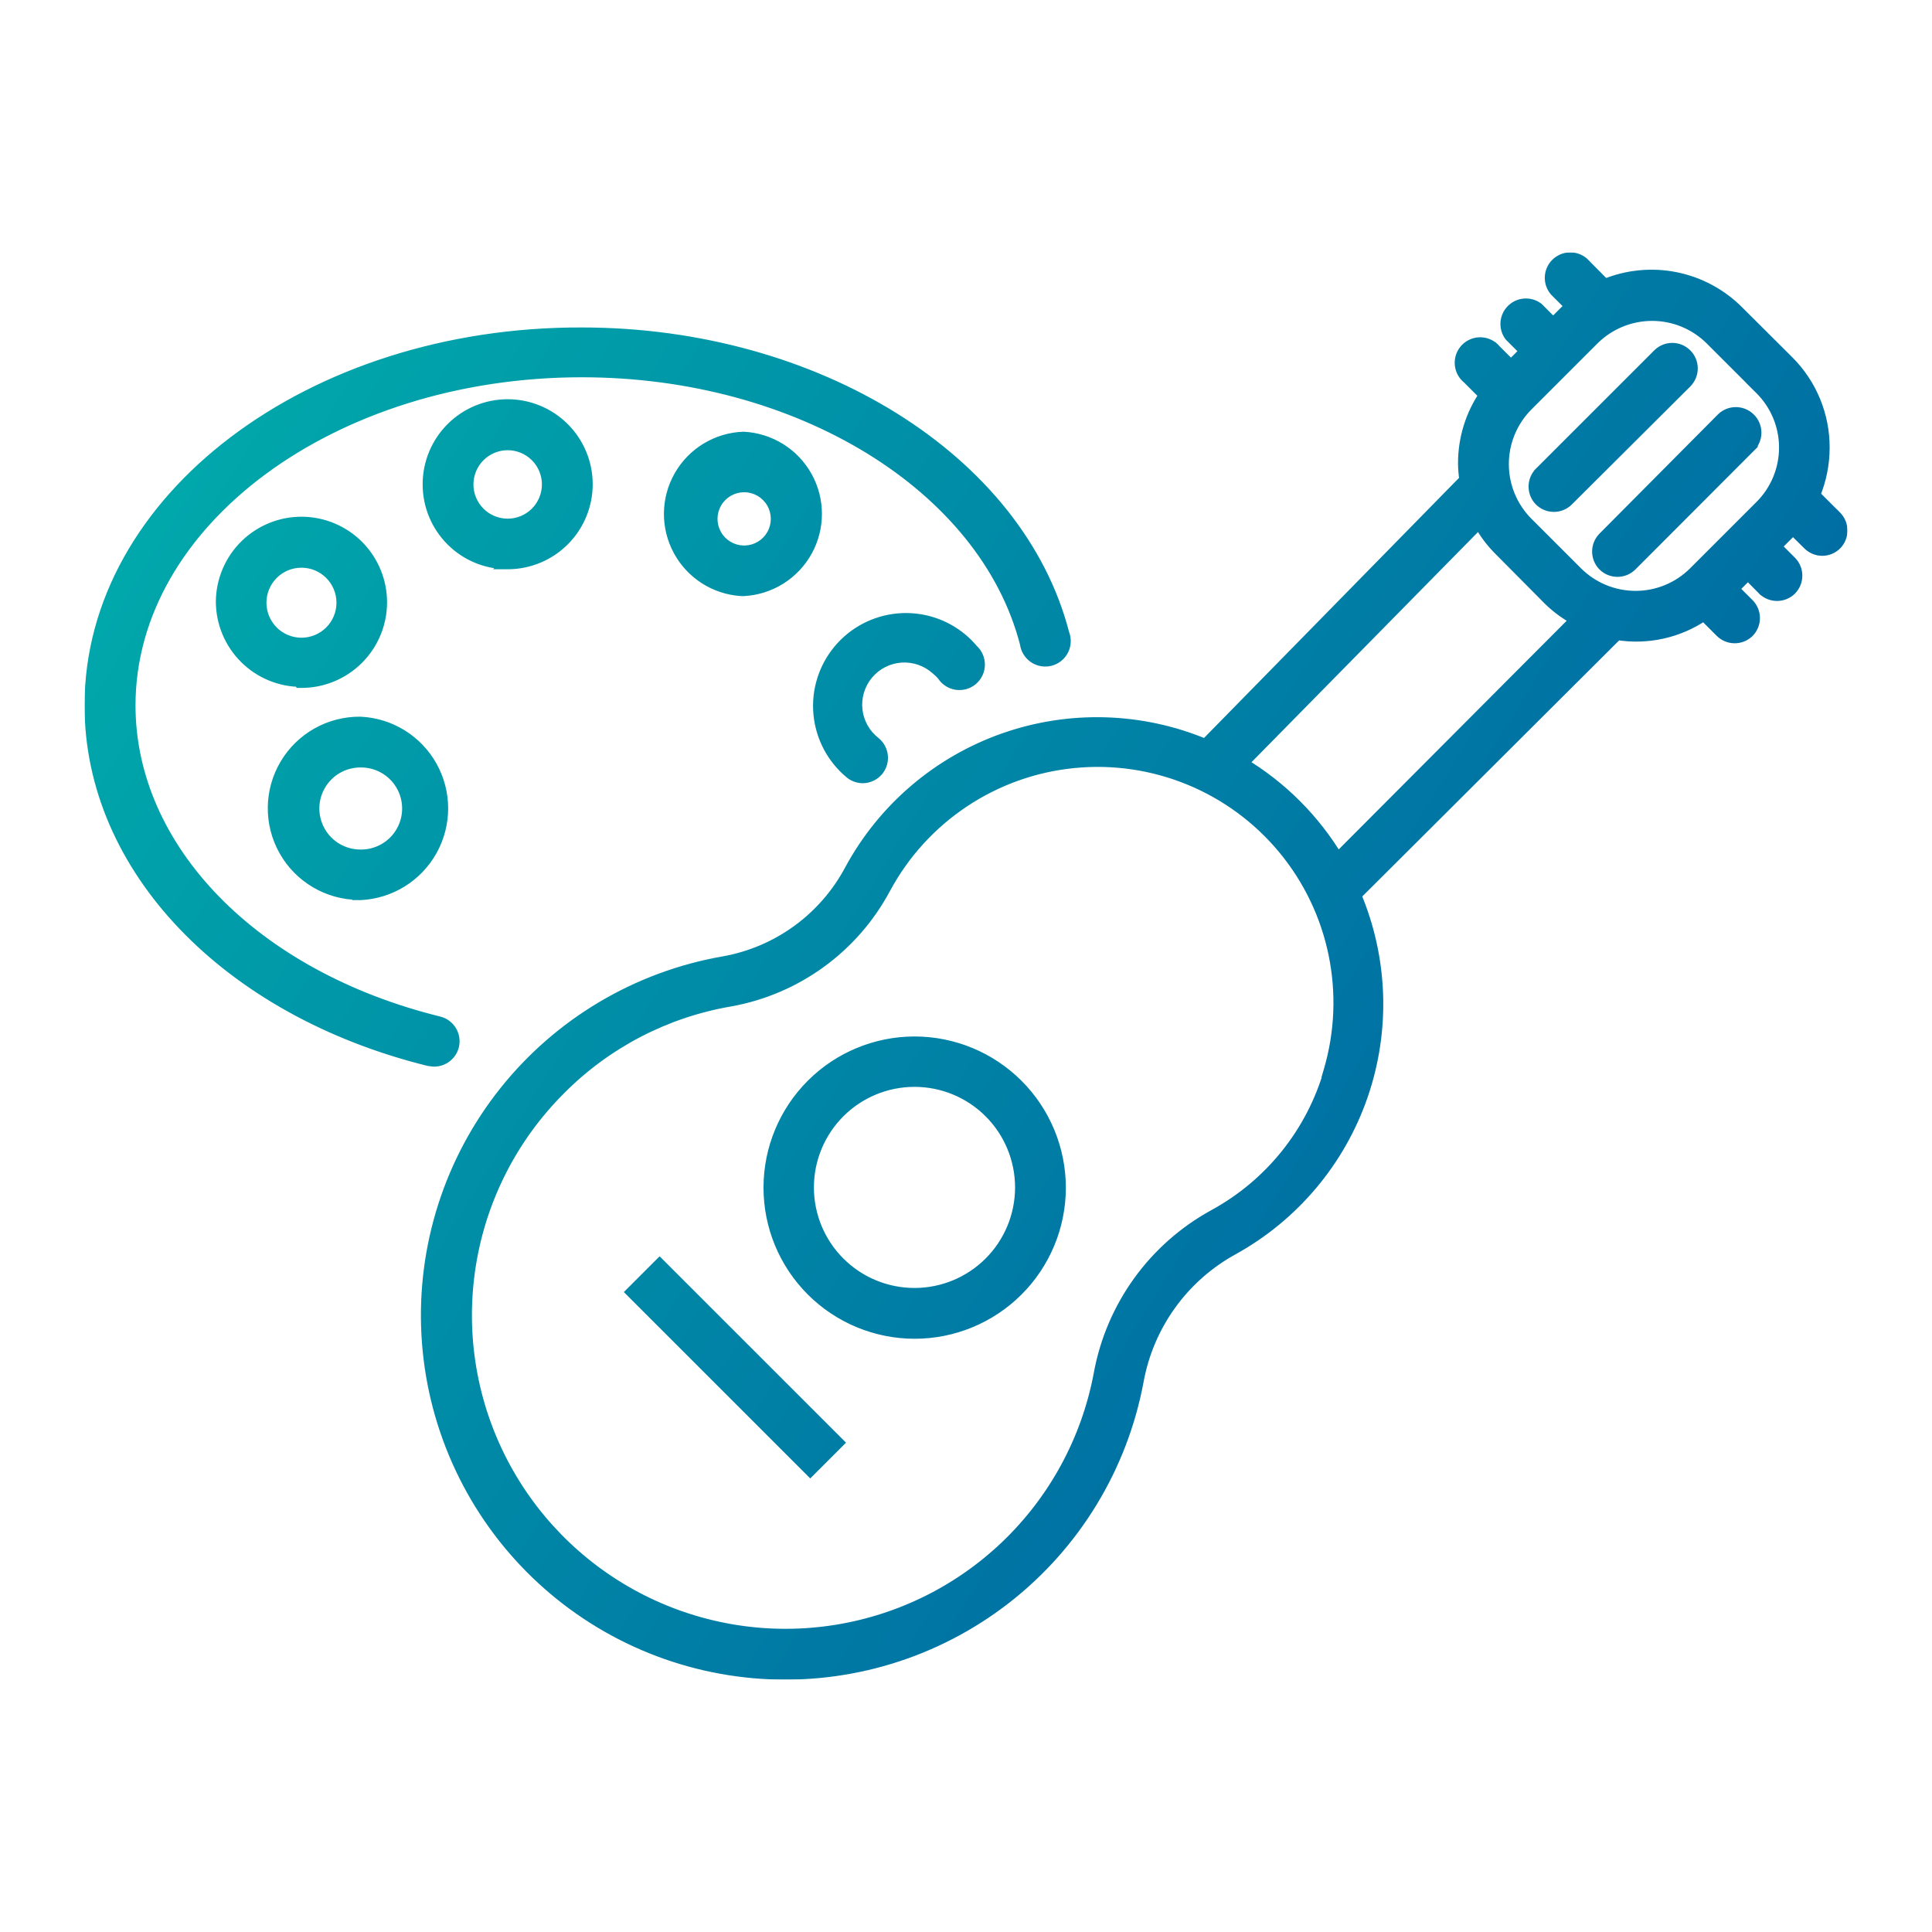
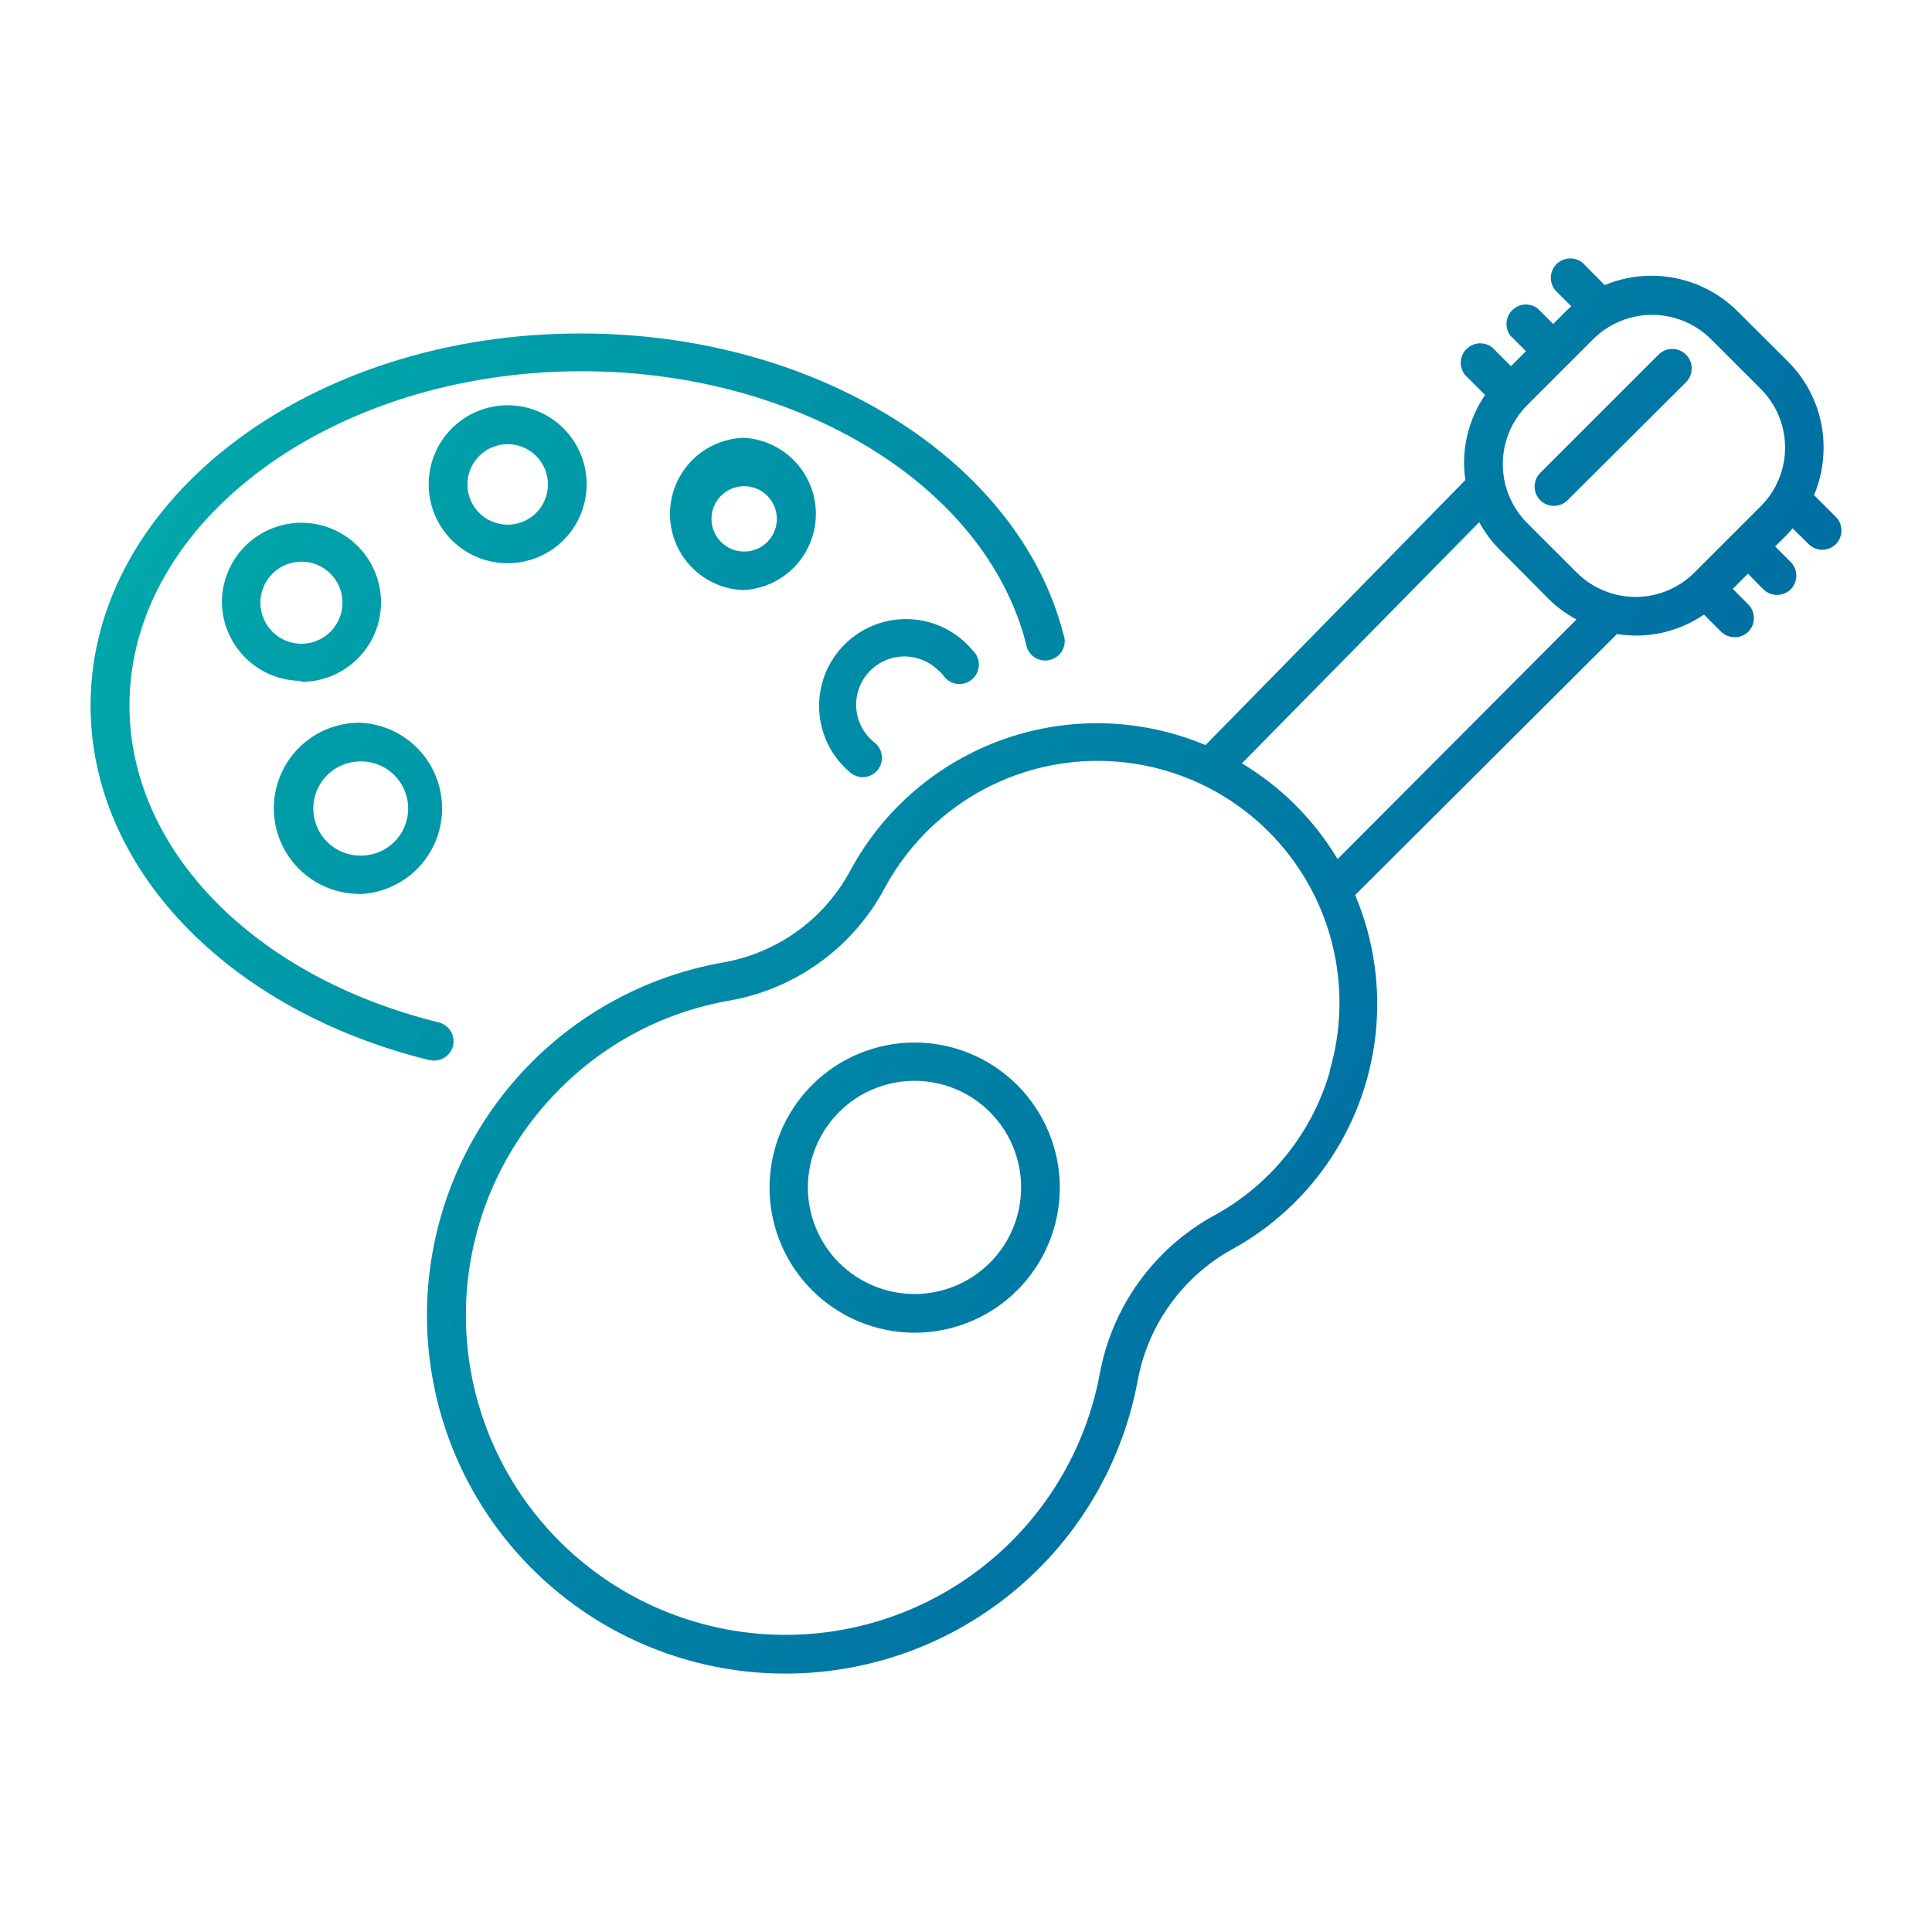
<svg xmlns="http://www.w3.org/2000/svg" width="1600" height="1600" viewBox="0 0 1600 1600" fill="none">
  <mask id="path-1-outside-1_301_2906" maskUnits="userSpaceOnUse" x="70" y="209" width="1460" height="1182" fill="black">
-     <rect fill="white" x="70" y="209" width="1460" height="1182" />
-     <path d="M757.499 863.356C725.622 863.356 695.049 876.015 672.507 898.553C649.965 921.091 637.304 951.657 637.304 983.529C637.304 1015.4 649.965 1045.97 672.507 1068.5C695.049 1091.04 725.622 1103.7 757.499 1103.7C789.377 1103.7 819.949 1091.04 842.491 1068.5C865.033 1045.97 877.694 1015.4 877.694 983.529C877.652 951.668 864.976 921.128 842.444 898.6C819.912 876.072 789.362 863.398 757.499 863.356ZM757.499 1071.64C734.066 1071.69 711.571 1062.41 694.982 1045.86C678.388 1029.32 669.056 1006.85 669.047 983.417C669.031 959.988 678.336 937.513 694.904 920.943C711.478 904.377 733.957 895.075 757.39 895.091C780.829 895.101 803.297 904.43 819.851 921.021C836.398 937.606 845.676 960.091 845.634 983.526C845.592 1006.88 836.293 1029.27 819.772 1045.79C803.25 1062.3 780.861 1071.6 757.5 1071.64L757.499 1071.64Z" />
-     <path d="M523.715 1070.03L546.273 1047.48L693.576 1194.76L671.018 1217.31L523.715 1070.03Z" />
+     <path d="M757.499 863.356C725.622 863.356 695.049 876.015 672.507 898.553C649.965 921.091 637.304 951.657 637.304 983.529C637.304 1015.4 649.965 1045.97 672.507 1068.5C695.049 1091.04 725.622 1103.7 757.499 1103.7C789.377 1103.7 819.949 1091.04 842.491 1068.5C877.652 951.668 864.976 921.128 842.444 898.6C819.912 876.072 789.362 863.398 757.499 863.356ZM757.499 1071.64C734.066 1071.69 711.571 1062.41 694.982 1045.86C678.388 1029.32 669.056 1006.85 669.047 983.417C669.031 959.988 678.336 937.513 694.904 920.943C711.478 904.377 733.957 895.075 757.39 895.091C780.829 895.101 803.297 904.43 819.851 921.021C836.398 937.606 845.676 960.091 845.634 983.526C845.592 1006.88 836.293 1029.27 819.772 1045.79C803.25 1062.3 780.861 1071.6 757.5 1071.64L757.499 1071.64Z" />
    <path d="M1520.37 428.094L1502.33 410.055C1507.53 397.601 1510.22 384.24 1510.23 370.748C1510.32 343.979 1499.71 318.278 1480.74 299.385L1439.49 258.305C1425.36 244.036 1407.31 234.304 1387.62 230.34C1367.93 226.381 1347.51 228.379 1328.96 236.076L1310.92 217.875C1304.52 212.4 1294.99 212.767 1289.05 218.719C1283.09 224.665 1282.73 234.193 1288.2 240.585L1301.25 253.632L1296.9 257.659L1286.27 268.294L1273.38 255.404C1266.96 250.596 1257.99 251.236 1252.32 256.904C1246.65 262.573 1246.01 271.544 1250.82 277.959L1263.71 290.848L1251.31 303.249L1238.42 290.36L1238.41 290.365C1235.54 286.779 1231.28 284.587 1226.7 284.34C1222.11 284.094 1217.63 285.819 1214.4 289.075C1211.16 292.337 1209.47 296.82 1209.75 301.403C1210.03 305.986 1212.25 310.234 1215.86 313.076L1229.87 327.092C1218.48 343.804 1212.41 363.573 1212.47 383.793C1212.52 388.381 1212.9 392.954 1213.6 397.484L998.344 617.048C945.256 594.752 885.775 592.99 831.464 612.103C777.15 631.217 731.882 669.843 704.467 720.466C683.048 760.802 644.237 789.029 599.257 796.984C527.734 809.485 463.286 847.764 418.092 904.575C372.898 961.386 350.098 1032.79 354.016 1105.28C357.929 1177.76 388.285 1246.3 439.338 1297.91C490.386 1349.53 558.588 1380.65 631.044 1385.37C703.495 1390.1 775.165 1368.11 832.497 1323.56C889.822 1279.01 928.833 1215 942.133 1143.64C950.562 1097.26 979.444 1057.14 1020.76 1034.42C1070.92 1006.73 1109.06 961.454 1127.8 907.311C1146.55 853.174 1144.57 794.014 1122.27 741.242L1339.13 525.06C1364.32 529.161 1390.12 523.393 1411.15 508.951L1425.33 523.126C1431.6 529.266 1441.63 529.266 1447.89 523.126C1454.03 516.865 1454.03 506.838 1447.89 500.572L1435 487.683L1447.56 475.119L1460.29 488.008H1460.3C1466.58 494.253 1476.73 494.253 1483.01 488.008C1489.16 481.747 1489.16 471.72 1483.01 465.454L1470.12 452.565L1480.76 441.93L1484.62 437.583L1497.84 450.63V450.635C1500.84 453.614 1504.89 455.292 1509.12 455.307C1513.34 455.292 1517.39 453.614 1520.39 450.635C1526.54 444.374 1526.54 434.348 1520.39 428.081L1520.37 428.094ZM1101.46 886.875C1086.82 937.991 1052.29 981.106 1005.6 1006.56C955.716 1033.86 920.838 1082.23 910.7 1138.17C900.446 1192.67 873.331 1242.57 833.182 1280.83C793.039 1319.08 741.887 1343.77 686.953 1351.4C632.019 1359.03 576.079 1349.21 527.028 1323.34C477.974 1297.46 438.292 1256.84 413.573 1207.2C388.855 1157.56 380.353 1101.41 389.274 1046.69C398.19 991.96 424.073 941.416 463.272 902.193C501.522 863.495 550.938 837.747 604.574 828.576C659.277 818.796 706.485 784.48 732.661 735.468C764.235 676.811 822.914 637.687 889.216 631.101C955.515 624.509 1020.75 651.32 1063.25 702.615C1105.75 753.915 1119.96 822.986 1101.15 886.887L1101.46 886.875ZM1107.75 711.449C1088.25 678.907 1061.03 651.681 1028.48 632.19L1225.04 432.439V432.445C1229.65 441.008 1235.51 448.826 1242.44 455.637L1283.37 496.88C1289.99 503.257 1297.48 508.679 1305.6 512.989L1107.75 711.449ZM1305.76 474.165L1264.67 433.085V433.09C1251.8 420.138 1244.56 402.619 1244.56 384.359C1244.56 366.096 1251.8 348.576 1264.67 335.629L1319.46 280.857C1332.41 267.984 1349.93 260.752 1368.2 260.752C1386.46 260.752 1403.99 267.983 1416.94 280.857L1458.02 321.938H1458.02C1471.02 334.822 1478.33 352.367 1478.33 370.668C1478.33 388.969 1471.02 406.509 1458.02 419.394L1403.24 474.165H1403.24C1390.31 487.081 1372.78 494.338 1354.5 494.338C1336.22 494.338 1318.69 487.08 1305.76 474.165Z" />
    <path d="M1448.81 346.744C1442.55 340.604 1432.52 340.604 1426.26 346.744L1328.13 445.49C1321.99 451.757 1321.99 461.778 1328.13 468.044C1334.42 474.289 1344.56 474.289 1350.85 468.044L1448.81 369.943L1448.81 369.938C1451.96 366.902 1453.74 362.718 1453.74 358.339C1453.74 353.966 1451.96 349.78 1448.81 346.744Z" />
    <path d="M1396.18 293.585C1389.91 287.444 1379.89 287.444 1373.62 293.585L1275.5 391.685V391.69C1269.36 397.951 1269.36 407.978 1275.5 414.239C1281.78 420.484 1291.93 420.484 1298.21 414.239L1396.18 316.62C1399.28 313.589 1401.02 309.436 1401.02 305.105C1401.02 300.768 1399.28 296.616 1396.18 293.585Z" />
    <path d="M775.706 553.904C777.583 555.399 779.309 557.072 780.861 558.897C783.326 562.85 787.386 565.546 791.991 566.285C796.596 567.024 801.29 565.729 804.866 562.74C808.449 559.751 810.552 555.362 810.646 550.7C810.741 546.039 808.811 541.566 805.354 538.435C802.58 535.1 799.506 532.027 796.171 529.253C781.49 517.077 762.577 511.23 743.587 512.998C724.595 514.765 707.082 524.005 694.904 538.683C682.726 553.355 676.878 572.27 678.646 591.251C680.414 610.24 689.655 627.749 704.33 639.924C707.188 642.289 710.771 643.6 714.484 643.632C719.22 643.59 723.699 641.471 726.725 637.832C732.327 631.01 731.393 620.953 724.632 615.278C716.021 608.655 710.471 598.812 709.271 588.021C708.07 577.224 711.322 566.401 718.271 558.053C725.22 549.705 735.269 544.54 746.104 543.759C756.94 542.977 767.628 546.636 775.706 553.904Z" />
    <path d="M359.051 878.338C366.634 878.558 373.347 873.456 375.162 866.093C377.203 857.567 372.047 848.978 363.566 846.765C209.858 808.905 107.225 703.235 107.225 584.19C107.225 431.639 275.273 307.44 481.828 307.44C661.315 307.44 815.99 402 849.664 532.964C850.257 537.552 852.79 541.664 856.629 544.254C860.463 546.844 865.225 547.657 869.704 546.493C874.178 545.324 877.938 542.293 880.026 538.161C882.113 534.029 882.318 529.204 880.598 524.91C843.38 380.735 675.654 276.188 481.827 276.188C257.387 275.543 75 413.275 75 584.19C75 718.379 187.784 836.456 355.187 877.856L359.051 878.338Z" />
    <path d="M615.714 362.531C593.901 363.317 574.034 375.315 563.188 394.256C552.336 413.196 552.042 436.395 562.406 455.608C572.765 474.82 592.317 487.322 614.104 488.665H615.714C637.496 487.564 657.164 475.309 667.748 456.248C678.332 437.187 678.332 414.015 667.748 394.949C657.164 375.888 637.496 363.631 615.714 362.531ZM616.842 456.766H615.714C606.116 456.567 597.336 451.297 592.652 442.918C587.969 434.533 588.074 424.298 592.93 416.018C597.792 407.738 606.677 402.651 616.281 402.651C625.885 402.651 634.769 407.738 639.625 416.018C644.487 424.298 644.592 434.533 639.909 442.918C635.22 451.298 626.446 456.568 616.842 456.766Z" />
    <path d="M420.437 466.433C437.792 466.433 454.439 459.532 466.712 447.257C478.979 434.981 485.866 418.332 485.85 400.975C485.834 383.617 478.922 366.985 466.634 354.725C454.346 342.47 437.688 335.601 420.328 335.626C402.973 335.652 386.337 342.579 374.086 354.876C361.839 367.173 354.98 383.832 355.021 401.189C355.021 418.52 361.918 435.138 374.19 447.376C386.463 459.62 403.105 466.475 420.438 466.432L420.437 466.433ZM420.437 367.845C429.28 367.845 437.765 371.359 444.017 377.609C450.274 383.865 453.788 392.345 453.788 401.19C453.788 410.035 450.274 418.515 444.017 424.771C437.765 431.021 429.278 434.535 420.437 434.535C411.589 434.535 403.109 431.021 396.852 424.771C390.6 418.515 387.086 410.035 387.086 401.19C387.086 392.345 390.6 383.865 396.852 377.609C403.109 371.359 411.59 367.845 420.437 367.845Z" />
    <path d="M249.65 564.697C267.084 564.697 283.805 557.791 296.151 545.489C308.502 533.192 315.478 516.501 315.546 499.076C315.613 481.652 308.775 464.903 296.528 452.507C284.276 440.111 267.614 433.069 250.185 432.927C232.752 432.785 215.978 439.555 203.527 451.751C191.076 463.948 183.97 480.582 183.754 498.007C183.754 515.452 190.677 532.186 202.997 544.534C215.322 556.889 232.043 563.848 249.492 563.889L249.65 564.697ZM215.659 499.291C215.612 490.272 219.163 481.598 225.52 475.191C231.876 468.788 240.52 465.17 249.547 465.144C258.573 465.112 267.238 468.678 273.635 475.039C280.034 481.405 283.637 490.058 283.648 499.076C283.663 508.101 280.086 516.764 273.709 523.151C267.336 529.533 258.678 533.125 249.651 533.125C240.667 533.125 232.045 529.564 225.672 523.224C219.3 516.885 215.701 508.279 215.659 499.291Z" />
    <path d="M296.858 740.445H298.474C323.024 739.276 345.231 725.5 357.179 704.027C369.132 682.549 369.132 656.424 357.179 634.946C345.231 613.472 323.024 599.697 298.474 598.527C273.147 598.239 249.587 611.485 236.675 633.268C223.762 655.055 223.453 682.076 235.867 704.148C248.282 726.224 271.531 740 296.859 740.288L296.858 740.445ZM298.469 630.583H298.474C312.404 630.383 325.379 637.625 332.522 649.586C339.66 661.547 339.876 676.407 333.084 688.573C326.292 700.734 313.532 708.347 299.6 708.552H298.473C284.542 708.552 271.666 701.122 264.702 689.061C257.737 676.995 257.737 662.139 264.702 650.073C271.667 638.012 284.542 630.581 298.473 630.581L298.469 630.583Z" />
  </mask>
  <path d="M757.499 863.356C725.622 863.356 695.049 876.015 672.507 898.553C649.965 921.091 637.304 951.657 637.304 983.529C637.304 1015.4 649.965 1045.97 672.507 1068.5C695.049 1091.04 725.622 1103.7 757.499 1103.7C789.377 1103.7 819.949 1091.04 842.491 1068.5C865.033 1045.97 877.694 1015.4 877.694 983.529C877.652 951.668 864.976 921.128 842.444 898.6C819.912 876.072 789.362 863.398 757.499 863.356ZM757.499 1071.64C734.066 1071.69 711.571 1062.41 694.982 1045.86C678.388 1029.32 669.056 1006.85 669.047 983.417C669.031 959.988 678.336 937.513 694.904 920.943C711.478 904.377 733.957 895.075 757.39 895.091C780.829 895.101 803.297 904.43 819.851 921.021C836.398 937.606 845.676 960.091 845.634 983.526C845.592 1006.88 836.293 1029.27 819.772 1045.79C803.25 1062.3 780.861 1071.6 757.5 1071.64L757.499 1071.64Z" fill="url(#paint0_linear_301_2906)" />
-   <path d="M523.715 1070.03L546.273 1047.48L693.576 1194.76L671.018 1217.31L523.715 1070.03Z" fill="url(#paint1_linear_301_2906)" />
  <path d="M1520.37 428.094L1502.33 410.055C1507.53 397.601 1510.22 384.24 1510.23 370.748C1510.32 343.979 1499.71 318.278 1480.74 299.385L1439.49 258.305C1425.36 244.036 1407.31 234.304 1387.62 230.34C1367.93 226.381 1347.51 228.379 1328.96 236.076L1310.92 217.875C1304.52 212.4 1294.99 212.767 1289.05 218.719C1283.09 224.665 1282.73 234.193 1288.2 240.585L1301.25 253.632L1296.9 257.659L1286.27 268.294L1273.38 255.404C1266.96 250.596 1257.99 251.236 1252.32 256.904C1246.65 262.573 1246.01 271.544 1250.82 277.959L1263.71 290.848L1251.31 303.249L1238.42 290.36L1238.41 290.365C1235.54 286.779 1231.28 284.587 1226.7 284.34C1222.11 284.094 1217.63 285.819 1214.4 289.075C1211.16 292.337 1209.47 296.82 1209.75 301.403C1210.03 305.986 1212.25 310.234 1215.86 313.076L1229.87 327.092C1218.48 343.804 1212.41 363.573 1212.47 383.793C1212.52 388.381 1212.9 392.954 1213.6 397.484L998.344 617.048C945.256 594.752 885.775 592.99 831.464 612.103C777.15 631.217 731.882 669.843 704.467 720.466C683.048 760.802 644.237 789.029 599.257 796.984C527.734 809.485 463.286 847.764 418.092 904.575C372.898 961.386 350.098 1032.79 354.016 1105.28C357.929 1177.76 388.285 1246.3 439.338 1297.91C490.386 1349.53 558.588 1380.65 631.044 1385.37C703.495 1390.1 775.165 1368.11 832.497 1323.56C889.822 1279.01 928.833 1215 942.133 1143.64C950.562 1097.26 979.444 1057.14 1020.76 1034.42C1070.92 1006.73 1109.06 961.454 1127.8 907.311C1146.55 853.174 1144.57 794.014 1122.27 741.242L1339.13 525.06C1364.32 529.161 1390.12 523.393 1411.15 508.951L1425.33 523.126C1431.6 529.266 1441.63 529.266 1447.89 523.126C1454.03 516.865 1454.03 506.838 1447.89 500.572L1435 487.683L1447.56 475.119L1460.29 488.008H1460.3C1466.58 494.253 1476.73 494.253 1483.01 488.008C1489.16 481.747 1489.16 471.72 1483.01 465.454L1470.12 452.565L1480.76 441.93L1484.62 437.583L1497.84 450.63V450.635C1500.84 453.614 1504.89 455.292 1509.12 455.307C1513.34 455.292 1517.39 453.614 1520.39 450.635C1526.54 444.374 1526.54 434.348 1520.39 428.081L1520.37 428.094ZM1101.46 886.875C1086.82 937.991 1052.29 981.106 1005.6 1006.56C955.716 1033.86 920.838 1082.23 910.7 1138.17C900.446 1192.67 873.331 1242.57 833.182 1280.83C793.039 1319.08 741.887 1343.77 686.953 1351.4C632.019 1359.03 576.079 1349.21 527.028 1323.34C477.974 1297.46 438.292 1256.84 413.573 1207.2C388.855 1157.56 380.353 1101.41 389.274 1046.69C398.19 991.96 424.073 941.416 463.272 902.193C501.522 863.495 550.938 837.747 604.574 828.576C659.277 818.796 706.485 784.48 732.661 735.468C764.235 676.811 822.914 637.687 889.216 631.101C955.515 624.509 1020.75 651.32 1063.25 702.615C1105.75 753.915 1119.96 822.986 1101.15 886.887L1101.46 886.875ZM1107.75 711.449C1088.25 678.907 1061.03 651.681 1028.48 632.19L1225.04 432.439V432.445C1229.65 441.008 1235.51 448.826 1242.44 455.637L1283.37 496.88C1289.99 503.257 1297.48 508.679 1305.6 512.989L1107.75 711.449ZM1305.76 474.165L1264.67 433.085V433.09C1251.8 420.138 1244.56 402.619 1244.56 384.359C1244.56 366.096 1251.8 348.576 1264.67 335.629L1319.46 280.857C1332.41 267.984 1349.93 260.752 1368.2 260.752C1386.46 260.752 1403.99 267.983 1416.94 280.857L1458.02 321.938H1458.02C1471.02 334.822 1478.33 352.367 1478.33 370.668C1478.33 388.969 1471.02 406.509 1458.02 419.394L1403.24 474.165H1403.24C1390.31 487.081 1372.78 494.338 1354.5 494.338C1336.22 494.338 1318.69 487.08 1305.76 474.165Z" fill="url(#paint2_linear_301_2906)" />
-   <path d="M1448.81 346.744C1442.55 340.604 1432.52 340.604 1426.26 346.744L1328.13 445.49C1321.99 451.757 1321.99 461.778 1328.13 468.044C1334.42 474.289 1344.56 474.289 1350.85 468.044L1448.81 369.943L1448.81 369.938C1451.96 366.902 1453.74 362.718 1453.74 358.339C1453.74 353.966 1451.96 349.78 1448.81 346.744Z" fill="url(#paint3_linear_301_2906)" />
  <path d="M1396.18 293.585C1389.91 287.444 1379.89 287.444 1373.62 293.585L1275.5 391.685V391.69C1269.36 397.951 1269.36 407.978 1275.5 414.239C1281.78 420.484 1291.93 420.484 1298.21 414.239L1396.18 316.62C1399.28 313.589 1401.02 309.436 1401.02 305.105C1401.02 300.768 1399.28 296.616 1396.18 293.585Z" fill="url(#paint4_linear_301_2906)" />
  <path d="M775.706 553.904C777.583 555.399 779.309 557.072 780.861 558.897C783.326 562.85 787.386 565.546 791.991 566.285C796.596 567.024 801.29 565.729 804.866 562.74C808.449 559.751 810.552 555.362 810.646 550.7C810.741 546.039 808.811 541.566 805.354 538.435C802.58 535.1 799.506 532.027 796.171 529.253C781.49 517.077 762.577 511.23 743.587 512.998C724.595 514.765 707.082 524.005 694.904 538.683C682.726 553.355 676.878 572.27 678.646 591.251C680.414 610.24 689.655 627.749 704.33 639.924C707.188 642.289 710.771 643.6 714.484 643.632C719.22 643.59 723.699 641.471 726.725 637.832C732.327 631.01 731.393 620.953 724.632 615.278C716.021 608.655 710.471 598.812 709.271 588.021C708.07 577.224 711.322 566.401 718.271 558.053C725.22 549.705 735.269 544.54 746.104 543.759C756.94 542.977 767.628 546.636 775.706 553.904Z" fill="url(#paint5_linear_301_2906)" />
  <path d="M359.051 878.338C366.634 878.558 373.347 873.456 375.162 866.093C377.203 857.567 372.047 848.978 363.566 846.765C209.858 808.905 107.225 703.235 107.225 584.19C107.225 431.639 275.273 307.44 481.828 307.44C661.315 307.44 815.99 402 849.664 532.964C850.257 537.552 852.79 541.664 856.629 544.254C860.463 546.844 865.225 547.657 869.704 546.493C874.178 545.324 877.938 542.293 880.026 538.161C882.113 534.029 882.318 529.204 880.598 524.91C843.38 380.735 675.654 276.188 481.827 276.188C257.387 275.543 75 413.275 75 584.19C75 718.379 187.784 836.456 355.187 877.856L359.051 878.338Z" fill="url(#paint6_linear_301_2906)" />
  <path d="M615.714 362.531C593.901 363.317 574.034 375.315 563.188 394.256C552.336 413.196 552.042 436.395 562.406 455.608C572.765 474.82 592.317 487.322 614.104 488.665H615.714C637.496 487.564 657.164 475.309 667.748 456.248C678.332 437.187 678.332 414.015 667.748 394.949C657.164 375.888 637.496 363.631 615.714 362.531ZM616.842 456.766H615.714C606.116 456.567 597.336 451.297 592.652 442.918C587.969 434.533 588.074 424.298 592.93 416.018C597.792 407.738 606.677 402.651 616.281 402.651C625.885 402.651 634.769 407.738 639.625 416.018C644.487 424.298 644.592 434.533 639.909 442.918C635.22 451.298 626.446 456.568 616.842 456.766Z" fill="url(#paint7_linear_301_2906)" />
  <path d="M420.437 466.433C437.792 466.433 454.439 459.532 466.712 447.257C478.979 434.981 485.866 418.332 485.85 400.975C485.834 383.617 478.922 366.985 466.634 354.725C454.346 342.47 437.688 335.601 420.328 335.626C402.973 335.652 386.337 342.579 374.086 354.876C361.839 367.173 354.98 383.832 355.021 401.189C355.021 418.52 361.918 435.138 374.19 447.376C386.463 459.62 403.105 466.475 420.438 466.432L420.437 466.433ZM420.437 367.845C429.28 367.845 437.765 371.359 444.017 377.609C450.274 383.865 453.788 392.345 453.788 401.19C453.788 410.035 450.274 418.515 444.017 424.771C437.765 431.021 429.278 434.535 420.437 434.535C411.589 434.535 403.109 431.021 396.852 424.771C390.6 418.515 387.086 410.035 387.086 401.19C387.086 392.345 390.6 383.865 396.852 377.609C403.109 371.359 411.59 367.845 420.437 367.845Z" fill="url(#paint8_linear_301_2906)" />
  <path d="M249.65 564.697C267.084 564.697 283.805 557.791 296.151 545.489C308.502 533.192 315.478 516.501 315.546 499.076C315.613 481.652 308.775 464.903 296.528 452.507C284.276 440.111 267.614 433.069 250.185 432.927C232.752 432.785 215.978 439.555 203.527 451.751C191.076 463.948 183.97 480.582 183.754 498.007C183.754 515.452 190.677 532.186 202.997 544.534C215.322 556.889 232.043 563.848 249.492 563.889L249.65 564.697ZM215.659 499.291C215.612 490.272 219.163 481.598 225.52 475.191C231.876 468.788 240.52 465.17 249.547 465.144C258.573 465.112 267.238 468.678 273.635 475.039C280.034 481.405 283.637 490.058 283.648 499.076C283.663 508.101 280.086 516.764 273.709 523.151C267.336 529.533 258.678 533.125 249.651 533.125C240.667 533.125 232.045 529.564 225.672 523.224C219.3 516.885 215.701 508.279 215.659 499.291Z" fill="url(#paint9_linear_301_2906)" />
  <path d="M296.858 740.445H298.474C323.024 739.276 345.231 725.5 357.179 704.027C369.132 682.549 369.132 656.424 357.179 634.946C345.231 613.472 323.024 599.697 298.474 598.527C273.147 598.239 249.587 611.485 236.675 633.268C223.762 655.055 223.453 682.076 235.867 704.148C248.282 726.224 271.531 740 296.859 740.288L296.858 740.445ZM298.469 630.583H298.474C312.404 630.383 325.379 637.625 332.522 649.586C339.66 661.547 339.876 676.407 333.084 688.573C326.292 700.734 313.532 708.347 299.6 708.552H298.473C284.542 708.552 271.666 701.122 264.702 689.061C257.737 676.995 257.737 662.139 264.702 650.073C271.667 638.012 284.542 630.581 298.473 630.581L298.469 630.583Z" fill="url(#paint10_linear_301_2906)" />
-   <path d="M217.419 501.067L217.424 501.062L213.894 497.521L213.889 497.526L217.419 501.067ZM757.499 863.356L757.506 858.356H757.499V863.356ZM672.507 898.553L676.042 902.089L676.042 902.089L672.507 898.553ZM672.507 1068.5L668.972 1072.04L668.972 1072.04L672.507 1068.5ZM842.491 1068.5L846.026 1072.04L846.026 1072.04L842.491 1068.5ZM877.694 983.529L882.694 983.529L882.694 983.522L877.694 983.529ZM757.499 1071.64L757.508 1076.64L759.574 1076.64L761.034 1075.18L757.499 1071.64ZM694.982 1045.86L698.513 1042.32L698.512 1042.32L694.982 1045.86ZM669.047 983.417L674.047 983.415L674.047 983.414L669.047 983.417ZM694.904 920.943L691.37 917.406L691.368 917.407L694.904 920.943ZM757.39 895.091L757.387 900.091L757.388 900.091L757.39 895.091ZM819.851 921.021L823.391 917.489L823.39 917.489L819.851 921.021ZM845.634 983.526L850.634 983.535L850.634 983.535L845.634 983.526ZM757.5 1071.64L757.491 1066.64L755.426 1066.65L753.965 1068.11L757.5 1071.64ZM523.715 1070.03L520.18 1066.5L516.643 1070.03L520.18 1073.57L523.715 1070.03ZM546.273 1047.48L549.808 1043.94L546.273 1040.41L542.738 1043.94L546.273 1047.48ZM693.576 1194.76L697.111 1198.29L700.648 1194.76L697.111 1191.22L693.576 1194.76ZM671.018 1217.31L667.483 1220.84L671.018 1224.38L674.553 1220.84L671.018 1217.31ZM1520.37 428.094L1516.84 431.63L1519.62 434.412L1522.98 432.361L1520.37 428.094ZM1502.33 410.055L1497.71 408.126L1496.42 411.22L1498.79 413.591L1502.33 410.055ZM1510.23 370.748L1505.23 370.729L1505.23 370.737L1505.23 370.746L1510.23 370.748ZM1480.74 299.385L1477.21 302.928L1477.21 302.928L1480.74 299.385ZM1439.49 258.305L1435.94 261.823L1435.95 261.835L1435.97 261.847L1439.49 258.305ZM1387.62 230.34L1388.6 225.438L1388.6 225.438L1387.62 230.34ZM1328.96 236.076L1325.41 239.597L1327.78 241.982L1330.88 240.694L1328.96 236.076ZM1310.92 217.875L1314.47 214.354L1314.32 214.209L1314.17 214.077L1310.92 217.875ZM1289.05 218.719L1292.58 222.256L1292.58 222.253L1289.05 218.719ZM1288.2 240.585L1284.41 243.838L1284.53 243.985L1284.67 244.121L1288.2 240.585ZM1301.25 253.632L1304.65 257.3L1308.46 253.77L1304.79 250.096L1301.25 253.632ZM1296.9 257.659L1293.51 253.991L1293.44 254.056L1293.37 254.123L1296.9 257.659ZM1286.27 268.294L1282.73 271.83L1286.27 275.364L1289.8 271.83L1286.27 268.294ZM1273.38 255.404L1276.91 251.869L1276.66 251.617L1276.37 251.404L1273.38 255.404ZM1250.82 277.959L1246.82 280.96L1247.04 281.244L1247.29 281.494L1250.82 277.959ZM1263.71 290.848L1267.25 294.384L1270.79 290.848L1267.25 287.312L1263.71 290.848ZM1251.31 303.249L1247.77 306.785L1251.31 310.32L1254.85 306.785L1251.31 303.249ZM1238.42 290.36L1241.95 286.824L1238.43 283.303L1234.9 286.811L1238.42 290.36ZM1238.41 290.365L1234.51 293.488L1237.99 297.835L1241.94 293.914L1238.41 290.365ZM1226.7 284.34L1226.96 279.347L1226.96 279.347L1226.7 284.34ZM1214.4 289.075L1210.85 285.551L1210.85 285.554L1214.4 289.075ZM1209.75 301.403L1214.74 301.101L1214.74 301.101L1209.75 301.403ZM1215.86 313.076L1219.39 309.54L1219.18 309.332L1218.95 309.15L1215.86 313.076ZM1229.87 327.092L1234.01 329.908L1236.34 326.485L1233.41 323.556L1229.87 327.092ZM1212.47 383.793L1207.47 383.807L1207.47 383.828L1207.47 383.85L1212.47 383.793ZM1213.6 397.484L1217.17 400.984L1218.92 399.197L1218.54 396.723L1213.6 397.484ZM998.344 617.048L996.408 621.658L999.538 622.973L1001.91 620.549L998.344 617.048ZM831.464 612.103L833.124 616.82L833.124 616.82L831.464 612.103ZM704.467 720.466L700.071 718.086L700.061 718.103L700.051 718.121L704.467 720.466ZM599.257 796.984L600.118 801.909L600.128 801.907L599.257 796.984ZM354.016 1105.28L359.009 1105.01L359.009 1105.01L354.016 1105.28ZM439.338 1297.91L442.893 1294.4L442.893 1294.4L439.338 1297.91ZM631.044 1385.37L631.369 1380.38L631.369 1380.38L631.044 1385.37ZM832.497 1323.56L835.565 1327.51L835.565 1327.51L832.497 1323.56ZM942.133 1143.64L947.049 1144.55L947.051 1144.54L947.053 1144.53L942.133 1143.64ZM1020.76 1034.42L1023.17 1038.8L1023.17 1038.8L1020.76 1034.42ZM1127.8 907.311L1123.08 905.675L1123.08 905.675L1127.8 907.311ZM1122.27 741.242L1118.74 737.7L1116.35 740.082L1117.66 743.188L1122.27 741.242ZM1339.13 525.06L1339.94 520.125L1337.41 519.714L1335.6 521.519L1339.13 525.06ZM1411.15 508.951L1414.69 505.415L1411.75 502.477L1408.33 504.829L1411.15 508.951ZM1425.33 523.126L1421.8 526.662L1421.81 526.68L1421.83 526.697L1425.33 523.126ZM1447.89 523.126L1451.39 526.696L1451.43 526.662L1451.46 526.627L1447.89 523.126ZM1447.89 500.572L1451.46 497.072L1451.44 497.054L1451.43 497.036L1447.89 500.572ZM1435 487.683L1431.46 484.147L1427.93 487.683L1431.46 491.219L1435 487.683ZM1447.56 475.119L1451.12 471.605L1447.59 468.026L1444.03 471.583L1447.56 475.119ZM1460.29 488.008L1456.74 491.521L1458.2 493.008H1460.29V488.008ZM1460.3 488.008L1463.82 484.462L1462.36 483.008H1460.3V488.008ZM1483.01 488.008L1486.54 491.554L1486.56 491.532L1486.58 491.509L1483.01 488.008ZM1483.01 465.454L1486.59 461.954L1486.57 461.936L1486.55 461.918L1483.01 465.454ZM1470.12 452.565L1466.59 449.029L1463.05 452.565L1466.59 456.101L1470.12 452.565ZM1480.76 441.93L1484.29 445.466L1484.4 445.363L1484.5 445.253L1480.76 441.93ZM1484.62 437.583L1488.14 434.026L1484.39 430.324L1480.89 434.261L1484.62 437.583ZM1497.84 450.63H1502.84V448.54L1501.35 447.072L1497.84 450.63ZM1497.84 450.635H1492.84V452.719L1494.32 454.186L1497.84 450.635ZM1509.12 455.307L1509.1 460.307L1509.12 460.307L1509.14 460.307L1509.12 455.307ZM1520.39 450.635L1523.92 454.183L1523.94 454.16L1523.96 454.136L1520.39 450.635ZM1520.39 428.081L1523.96 424.581L1521.18 421.742L1517.79 423.814L1520.39 428.081ZM1101.46 886.875L1106.27 888.252L1108.17 881.614L1101.27 881.879L1101.46 886.875ZM1005.6 1006.56L1003.21 1002.17L1003.2 1002.18L1005.6 1006.56ZM910.7 1138.17L915.613 1139.1L915.616 1139.08L915.619 1139.06L910.7 1138.17ZM833.182 1280.83L836.632 1284.45L836.632 1284.45L833.182 1280.83ZM686.953 1351.4L686.266 1346.44L686.265 1346.44L686.953 1351.4ZM527.028 1323.34L529.361 1318.91L529.361 1318.91L527.028 1323.34ZM413.573 1207.2L409.098 1209.43L409.098 1209.43L413.573 1207.2ZM389.274 1046.69L394.209 1047.49L394.209 1047.49L389.274 1046.69ZM463.272 902.193L466.809 905.728L466.818 905.718L466.828 905.708L463.272 902.193ZM604.574 828.576L605.417 833.504L605.435 833.501L605.454 833.498L604.574 828.576ZM732.661 735.468L728.258 733.098L728.255 733.105L728.251 733.112L732.661 735.468ZM889.216 631.101L889.71 636.076L889.71 636.076L889.216 631.101ZM1063.25 702.615L1067.1 699.425L1067.1 699.425L1063.25 702.615ZM1101.15 886.887L1096.35 885.475L1094.38 892.151L1101.34 891.884L1101.15 886.887ZM1107.75 711.449L1103.46 714.019L1106.76 719.525L1111.29 714.98L1107.75 711.449ZM1028.48 632.19L1024.91 628.683L1020.45 633.213L1025.91 636.479L1028.48 632.19ZM1225.04 432.439H1230.04V420.23L1221.48 428.932L1225.04 432.439ZM1225.04 432.445H1220.04V433.704L1220.64 434.813L1225.04 432.445ZM1242.44 455.637L1245.99 452.115L1245.97 452.093L1245.95 452.07L1242.44 455.637ZM1283.37 496.88L1279.82 500.402L1279.86 500.443L1279.9 500.482L1283.37 496.88ZM1305.6 512.989L1309.14 516.519L1313.91 511.737L1307.95 508.572L1305.6 512.989ZM1305.76 474.165L1302.23 477.701L1302.23 477.703L1305.76 474.165ZM1264.67 433.085L1268.21 429.549L1259.67 421.016V433.085H1264.67ZM1264.67 433.09L1261.13 436.615L1269.67 445.212V433.09H1264.67ZM1264.67 335.629L1261.14 332.093L1261.13 332.098L1261.13 332.103L1264.67 335.629ZM1319.46 280.857L1315.93 277.311L1315.93 277.316L1315.92 277.321L1319.46 280.857ZM1416.94 280.857L1420.47 277.321L1420.47 277.316L1420.46 277.311L1416.94 280.857ZM1458.02 321.938V326.938H1470.1L1461.56 318.402L1458.02 321.938ZM1458.02 321.938V316.938H1445.87L1454.5 325.489L1458.02 321.938ZM1458.02 419.394L1454.5 415.842L1454.49 415.85L1454.48 415.858L1458.02 419.394ZM1403.24 474.165L1399.7 470.629L1391.16 479.165H1403.24V474.165ZM1403.24 474.165L1406.77 477.703L1415.32 469.165H1403.24V474.165ZM1448.81 346.744L1445.31 350.314L1445.32 350.33L1445.34 350.345L1448.81 346.744ZM1426.26 346.744L1422.76 343.174L1422.73 343.197L1422.71 343.22L1426.26 346.744ZM1328.13 445.49L1324.59 441.966L1324.57 441.978L1324.56 441.99L1328.13 445.49ZM1328.13 468.044L1324.56 471.544L1324.58 471.567L1324.61 471.59L1328.13 468.044ZM1350.85 468.044L1354.38 471.592L1354.38 471.584L1354.39 471.577L1350.85 468.044ZM1448.81 369.943L1452.35 373.476L1455.91 369.915L1452.32 366.382L1448.81 369.943ZM1448.81 369.938L1445.34 366.337L1441.64 369.898L1445.3 373.5L1448.81 369.938ZM1396.18 293.585L1392.68 297.156L1392.68 297.16L1396.18 293.585ZM1373.62 293.585L1370.12 290.013L1370.1 290.031L1370.08 290.049L1373.62 293.585ZM1275.5 391.685L1271.96 388.149L1270.5 389.614V391.685H1275.5ZM1275.5 391.69L1279.07 395.192L1280.5 393.733V391.69H1275.5ZM1275.5 414.239L1271.93 417.74L1271.95 417.763L1271.97 417.785L1275.5 414.239ZM1298.21 414.239L1301.74 417.785L1301.74 417.781L1298.21 414.239ZM1396.18 316.62L1392.68 313.045L1392.66 313.062L1392.65 313.078L1396.18 316.62ZM775.706 553.904L772.361 557.621L772.474 557.722L772.592 557.816L775.706 553.904ZM780.861 558.897L785.104 556.251L784.909 555.938L784.67 555.657L780.861 558.897ZM791.991 566.285L791.198 571.222L791.198 571.222L791.991 566.285ZM804.866 562.74L801.663 558.901L801.66 558.903L804.866 562.74ZM810.646 550.7L805.647 550.599L805.647 550.599L810.646 550.7ZM805.354 538.435L801.51 541.633L801.736 541.904L801.998 542.141L805.354 538.435ZM796.171 529.253L799.368 525.409L799.363 525.405L796.171 529.253ZM743.587 512.998L744.05 517.977L744.05 517.977L743.587 512.998ZM694.904 538.683L698.752 541.876L698.752 541.875L694.904 538.683ZM678.646 591.251L683.625 590.788L683.625 590.787L678.646 591.251ZM704.33 639.924L701.137 643.772L701.143 643.777L704.33 639.924ZM714.484 643.632L714.442 648.631L714.485 648.632L714.528 648.631L714.484 643.632ZM726.725 637.832L730.57 641.029L730.58 641.017L730.589 641.005L726.725 637.832ZM724.632 615.278L727.847 611.448L727.765 611.38L727.681 611.315L724.632 615.278ZM709.271 588.021L714.24 587.468L714.24 587.468L709.271 588.021ZM718.271 558.053L714.428 554.854L714.428 554.854L718.271 558.053ZM746.104 543.759L746.464 548.746L746.464 548.746L746.104 543.759ZM359.051 878.338L358.432 883.299L358.668 883.329L358.905 883.335L359.051 878.338ZM375.162 866.093L380.017 867.29L380.021 867.274L380.025 867.257L375.162 866.093ZM363.566 846.765L364.828 841.927L364.795 841.919L364.762 841.91L363.566 846.765ZM849.664 532.964L854.623 532.324L854.583 532.018L854.506 531.719L849.664 532.964ZM856.629 544.254L859.428 540.111L859.426 540.109L856.629 544.254ZM869.704 546.493L870.962 551.332L870.969 551.331L869.704 546.493ZM880.598 524.91L875.756 526.159L875.837 526.471L875.956 526.769L880.598 524.91ZM481.827 276.188L481.812 281.188L481.82 281.188H481.827V276.188ZM355.187 877.856L353.986 882.709L354.274 882.781L354.568 882.817L355.187 877.856ZM615.714 362.531L615.966 357.537L615.75 357.526L615.534 357.534L615.714 362.531ZM563.188 394.256L567.526 396.741L567.527 396.74L563.188 394.256ZM562.406 455.608L566.807 453.235L566.807 453.234L562.406 455.608ZM614.104 488.665L613.797 493.655L613.95 493.665H614.104V488.665ZM615.714 488.665V493.665H615.84L615.967 493.658L615.714 488.665ZM667.748 456.248L672.119 458.676L672.119 458.675L667.748 456.248ZM667.748 394.949L672.119 392.522L672.119 392.521L667.748 394.949ZM616.842 456.766V461.766H616.893L616.945 461.765L616.842 456.766ZM615.714 456.766L615.61 461.765L615.662 461.766H615.714V456.766ZM592.652 442.918L588.287 445.356L588.288 445.358L592.652 442.918ZM592.93 416.018L588.619 413.486L588.618 413.488L592.93 416.018ZM639.625 416.018L635.313 418.547L635.314 418.549L639.625 416.018ZM639.909 442.918L644.272 445.36L644.274 445.356L639.909 442.918ZM420.437 466.433L416.902 462.897L408.364 471.433H420.437V466.433ZM466.712 447.257L470.248 450.792L470.249 450.791L466.712 447.257ZM485.85 400.975L480.85 400.979L480.85 400.979L485.85 400.975ZM466.634 354.725L470.166 351.185L470.165 351.184L466.634 354.725ZM420.328 335.626L420.321 330.626L420.321 330.626L420.328 335.626ZM374.086 354.876L370.544 351.347L370.543 351.348L374.086 354.876ZM355.021 401.189H360.021L360.021 401.177L355.021 401.189ZM374.19 447.376L377.722 443.837L377.721 443.836L374.19 447.376ZM420.438 466.432L423.974 469.968L432.541 461.402L420.426 461.432L420.438 466.432ZM444.017 377.609L440.482 381.145L440.482 381.145L444.017 377.609ZM444.017 424.771L440.482 421.235L440.482 421.235L444.017 424.771ZM396.852 424.771L393.315 428.305L393.318 428.308L396.852 424.771ZM396.852 377.609L393.318 374.072L393.315 374.075L396.852 377.609ZM249.65 564.697L244.744 565.659L245.535 569.697H249.65V564.697ZM296.151 545.489L292.623 541.945L292.621 541.947L296.151 545.489ZM296.528 452.507L300.085 448.993L300.084 448.992L296.528 452.507ZM250.185 432.927L250.226 427.927L250.225 427.927L250.185 432.927ZM203.527 451.751L200.028 448.179L200.028 448.179L203.527 451.751ZM183.754 498.007L178.754 497.944L178.754 497.976V498.007H183.754ZM202.997 544.534L206.537 541.003L206.537 541.003L202.997 544.534ZM249.492 563.889L254.399 562.927L253.609 558.899L249.504 558.889L249.492 563.889ZM215.659 499.291L220.659 499.268L220.659 499.265L215.659 499.291ZM225.52 475.191L221.971 471.668L221.97 471.67L225.52 475.191ZM249.547 465.144L249.561 470.144L249.564 470.144L249.547 465.144ZM273.635 475.039L277.162 471.494L277.161 471.493L273.635 475.039ZM283.648 499.076L278.648 499.082L278.648 499.085L283.648 499.076ZM273.709 523.151L277.247 526.684L277.247 526.684L273.709 523.151ZM296.858 740.445L291.858 740.422L291.835 745.445H296.858V740.445ZM298.474 740.445V745.445H298.593L298.712 745.44L298.474 740.445ZM357.179 704.027L352.81 701.596L352.81 701.596L357.179 704.027ZM357.179 634.946L352.81 637.377L352.81 637.377L357.179 634.946ZM298.474 598.527L298.712 593.533L298.621 593.529L298.531 593.528L298.474 598.527ZM236.675 633.268L232.374 630.718L232.374 630.718L236.675 633.268ZM235.867 704.148L240.225 701.697L240.225 701.697L235.867 704.148ZM296.859 740.288L301.859 740.311L301.882 735.345L296.916 735.289L296.859 740.288ZM298.469 630.583L296.893 625.837L298.469 635.583V630.583ZM298.474 630.583V635.583H298.51L298.545 635.582L298.474 630.583ZM332.522 649.586L336.816 647.024L336.815 647.022L332.522 649.586ZM333.084 688.573L337.449 691.012L337.449 691.011L333.084 688.573ZM299.6 708.552V713.552H299.637L299.674 713.552L299.6 708.552ZM264.702 689.061L260.372 691.56L260.372 691.561L264.702 689.061ZM264.702 650.073L260.372 647.573L260.372 647.573L264.702 650.073ZM298.473 630.581L300.048 635.327L298.473 625.581V630.581ZM757.499 858.356C724.296 858.356 692.452 871.541 668.972 895.017L676.042 902.089C697.646 880.488 726.947 868.356 757.499 868.356V858.356ZM668.972 895.017C645.492 918.492 632.304 950.331 632.304 983.529H642.304C642.304 952.983 654.438 923.689 676.042 902.089L668.972 895.017ZM632.304 983.529C632.304 1016.73 645.492 1048.56 668.972 1072.04L676.042 1064.97C654.438 1043.37 642.304 1014.07 642.304 983.529H632.304ZM668.972 1072.04C692.452 1095.51 724.296 1108.7 757.499 1108.7V1098.7C726.948 1098.7 697.647 1086.56 676.042 1064.97L668.972 1072.04ZM757.499 1108.7C790.703 1108.7 822.546 1095.51 846.026 1072.04L838.956 1064.97C817.352 1086.56 788.051 1098.7 757.499 1098.7V1108.7ZM846.026 1072.04C869.506 1048.56 882.694 1016.73 882.694 983.529H872.694C872.694 1014.07 860.56 1043.37 838.956 1064.97L846.026 1072.04ZM882.694 983.522C882.651 950.337 869.447 918.528 845.979 895.064L838.909 902.136C860.504 923.728 872.654 952.999 872.694 983.535L882.694 983.522ZM845.979 895.064C822.511 871.6 790.692 858.4 757.506 858.356L757.493 868.356C788.032 868.396 817.313 880.543 838.909 902.136L845.979 895.064ZM757.49 1066.64C735.383 1066.68 714.162 1057.93 698.513 1042.32L691.451 1049.4C708.979 1066.89 732.748 1076.69 757.508 1076.64L757.49 1066.64ZM698.512 1042.32C682.859 1026.71 674.056 1005.52 674.047 983.415L664.047 983.419C664.057 1008.18 673.917 1031.92 691.452 1049.4L698.512 1042.32ZM674.047 983.414C674.032 961.313 682.809 940.111 698.44 924.478L691.368 917.407C673.862 934.916 664.03 958.663 664.047 983.42L674.047 983.414ZM698.439 924.479C714.075 908.851 735.281 900.076 757.387 900.091L757.394 890.091C732.633 890.074 708.881 899.903 691.37 917.406L698.439 924.479ZM757.388 900.091C779.5 900.101 800.695 908.901 816.311 924.552L823.39 917.489C805.899 899.959 782.159 890.102 757.393 890.091L757.388 900.091ZM816.311 924.552C831.921 940.198 840.673 961.41 840.634 983.517L850.634 983.535C850.678 958.773 840.875 935.014 823.391 917.489L816.311 924.552ZM840.634 983.517C840.594 1005.55 831.823 1026.67 816.237 1042.25L823.307 1049.32C840.764 1031.87 850.59 1008.21 850.634 983.535L840.634 983.517ZM816.237 1042.25C800.651 1057.83 779.529 1066.6 757.491 1066.64L757.51 1076.64C782.193 1076.6 805.85 1066.77 823.307 1049.32L816.237 1042.25ZM753.965 1068.11L753.964 1068.11L761.034 1075.18L761.036 1075.18L753.965 1068.11ZM527.25 1073.57L549.808 1051.02L542.738 1043.94L520.18 1066.5L527.25 1073.57ZM542.738 1051.02L690.041 1198.29L697.111 1191.22L549.808 1043.94L542.738 1051.02ZM690.041 1191.22L667.483 1213.77L674.553 1220.84L697.111 1198.29L690.041 1191.22ZM674.553 1213.77L527.25 1066.5L520.18 1073.57L667.483 1220.84L674.553 1213.77ZM1523.91 424.558L1505.86 406.518L1498.79 413.591L1516.84 431.63L1523.91 424.558ZM1506.94 411.984C1512.4 398.92 1515.22 384.904 1515.23 370.75L1505.23 370.746C1505.22 383.576 1502.67 396.282 1497.71 408.126L1506.94 411.984ZM1515.23 370.766C1515.33 342.662 1504.18 315.679 1484.27 295.842L1477.21 302.928C1495.23 320.878 1505.32 345.296 1505.23 370.729L1515.23 370.766ZM1484.27 295.843L1443.02 254.762L1435.97 261.847L1477.21 302.928L1484.27 295.843ZM1443.05 254.787C1428.22 239.812 1409.27 229.598 1388.6 225.438L1386.63 235.241C1405.35 239.01 1422.51 248.261 1435.94 261.823L1443.05 254.787ZM1388.6 225.438C1367.94 221.283 1346.51 223.38 1327.05 231.458L1330.88 240.694C1348.51 233.378 1367.92 231.479 1386.63 235.242L1388.6 225.438ZM1332.51 232.556L1314.47 214.354L1307.37 221.395L1325.41 239.597L1332.51 232.556ZM1314.17 214.077C1305.79 206.905 1293.31 207.384 1285.51 215.185L1292.58 222.253C1296.68 218.151 1303.25 217.896 1307.67 221.673L1314.17 214.077ZM1285.51 215.182C1277.71 222.976 1277.23 235.463 1284.41 243.838L1292 237.333C1288.22 232.923 1288.48 226.355 1292.58 222.256L1285.51 215.182ZM1284.67 244.121L1297.72 257.168L1304.79 250.096L1291.74 237.05L1284.67 244.121ZM1297.85 249.964L1293.51 253.991L1300.3 261.328L1304.65 257.3L1297.85 249.964ZM1293.37 254.123L1282.73 264.758L1289.8 271.83L1300.44 261.195L1293.37 254.123ZM1289.8 264.758L1276.91 251.869L1269.84 258.94L1282.73 271.83L1289.8 264.758ZM1276.37 251.404C1267.97 245.103 1256.21 245.942 1248.78 253.368L1255.85 260.44C1259.76 256.53 1265.95 256.089 1270.38 259.405L1276.37 251.404ZM1248.78 253.368C1241.35 260.796 1240.51 272.554 1246.82 280.96L1254.82 274.957C1251.5 270.535 1251.94 264.35 1255.85 260.44L1248.78 253.368ZM1247.29 281.494L1260.18 294.384L1267.25 287.312L1254.36 274.423L1247.29 281.494ZM1260.18 287.312L1247.77 299.713L1254.85 306.785L1267.25 294.384L1260.18 287.312ZM1254.85 299.713L1241.95 286.824L1234.88 293.896L1247.77 306.785L1254.85 299.713ZM1234.9 286.811L1234.89 286.817L1241.94 293.914L1241.94 293.909L1234.9 286.811ZM1242.32 287.242C1238.56 282.542 1232.97 279.67 1226.96 279.347L1226.43 289.333C1229.59 289.503 1232.53 291.015 1234.51 293.488L1242.32 287.242ZM1226.96 279.347C1220.95 279.024 1215.09 281.285 1210.85 285.551L1217.94 292.6C1220.18 290.353 1223.26 289.163 1226.43 289.333L1226.96 279.347ZM1210.85 285.554C1206.61 289.827 1204.4 295.701 1204.76 301.706L1214.74 301.101C1214.55 297.939 1215.71 294.847 1217.95 292.597L1210.85 285.554ZM1204.76 301.706C1205.12 307.714 1208.04 313.278 1212.76 317.002L1218.95 309.15C1216.47 307.19 1214.93 304.259 1214.74 301.101L1204.76 301.706ZM1212.32 316.612L1226.34 330.628L1233.41 323.556L1219.39 309.54L1212.32 316.612ZM1225.74 324.276C1213.78 341.821 1207.41 362.578 1207.47 383.807L1217.47 383.778C1217.42 364.569 1223.18 345.786 1234.01 329.908L1225.74 324.276ZM1207.47 383.85C1207.53 388.675 1207.92 393.482 1208.66 398.245L1218.54 396.723C1217.88 392.425 1217.52 388.087 1217.47 383.736L1207.47 383.85ZM1210.03 393.984L994.773 613.548L1001.91 620.549L1217.17 400.984L1210.03 393.984ZM1000.28 612.438C946.049 589.662 885.286 587.861 829.804 607.387L833.124 616.82C886.264 598.118 944.464 599.843 996.408 621.658L1000.28 612.438ZM829.805 607.387C774.32 626.912 728.076 666.371 700.071 718.086L708.864 722.847C735.687 673.315 779.98 635.521 833.124 616.82L829.805 607.387ZM700.051 718.121C679.354 757.097 641.851 784.373 598.387 792.06L600.128 801.907C646.623 793.684 686.742 764.506 708.883 722.812L700.051 718.121ZM598.397 792.058C525.668 804.77 460.135 843.695 414.179 901.462L422.005 907.688C466.438 851.834 529.8 814.2 600.118 801.909L598.397 792.058ZM414.179 901.462C368.224 959.23 345.039 1031.84 349.023 1105.55L359.009 1105.01C355.157 1033.74 377.572 963.541 422.005 907.688L414.179 901.462ZM349.023 1105.55C353.002 1179.25 383.87 1248.94 435.783 1301.43L442.893 1294.4C392.7 1243.65 362.856 1176.27 359.009 1105.01L349.023 1105.55ZM435.783 1301.43C487.691 1353.91 557.042 1385.56 630.718 1390.36L631.369 1380.38C560.134 1375.74 493.081 1345.14 442.893 1294.4L435.783 1301.43ZM630.718 1390.36C704.39 1395.17 777.267 1372.81 835.565 1327.51L829.429 1319.61C773.063 1363.41 702.6 1385.03 631.369 1380.38L630.718 1390.36ZM835.565 1327.51C893.855 1282.21 933.524 1217.12 947.049 1144.55L937.218 1142.72C924.142 1212.89 885.788 1275.82 829.429 1319.61L835.565 1327.51ZM947.053 1144.53C955.212 1099.63 983.172 1060.79 1023.17 1038.8L1018.35 1030.04C975.717 1053.48 945.911 1094.88 937.214 1142.74L947.053 1144.53ZM1023.17 1038.8C1074.42 1010.51 1113.38 964.258 1132.53 908.947L1123.08 905.675C1104.74 958.65 1067.43 1002.95 1018.34 1030.04L1023.17 1038.8ZM1132.53 908.947C1151.68 853.642 1149.66 793.206 1126.87 739.295L1117.66 743.188C1139.49 794.823 1141.42 852.707 1123.08 905.675L1132.53 908.947ZM1125.8 744.783L1342.66 528.601L1335.6 521.519L1118.74 737.7L1125.8 744.783ZM1338.33 529.995C1364.79 534.303 1391.89 528.244 1413.98 513.073L1408.33 504.829C1388.35 518.542 1363.85 524.019 1339.94 520.125L1338.33 529.995ZM1407.62 512.487L1421.8 526.662L1428.87 519.59L1414.69 505.415L1407.62 512.487ZM1421.83 526.697C1430.04 534.742 1443.18 534.744 1451.39 526.696L1444.39 519.556C1440.07 523.789 1433.16 523.791 1428.83 519.554L1421.83 526.697ZM1451.46 526.627C1459.51 518.421 1459.51 505.282 1451.46 497.072L1444.32 504.072C1448.56 508.395 1448.55 515.309 1444.32 519.625L1451.46 526.627ZM1451.43 497.036L1438.53 484.147L1431.46 491.219L1444.35 504.108L1451.43 497.036ZM1438.53 491.219L1451.1 478.655L1444.03 471.583L1431.46 484.147L1438.53 491.219ZM1444.01 478.632L1456.74 491.521L1463.85 484.495L1451.12 471.605L1444.01 478.632ZM1460.29 493.008H1460.3V483.008H1460.29V493.008ZM1456.77 491.554C1465.01 499.738 1478.31 499.738 1486.54 491.554L1479.49 484.462C1475.16 488.769 1468.16 488.769 1463.82 484.462L1456.77 491.554ZM1486.58 491.509C1494.63 483.303 1494.63 470.164 1486.59 461.954L1479.44 468.954C1483.68 473.277 1483.68 480.191 1479.45 484.507L1486.58 491.509ZM1486.55 461.918L1473.66 449.029L1466.59 456.101L1479.48 468.99L1486.55 461.918ZM1473.66 456.101L1484.29 445.466L1477.22 438.395L1466.59 449.029L1473.66 456.101ZM1484.5 445.253L1488.36 440.906L1480.89 434.261L1477.02 438.608L1484.5 445.253ZM1481.11 441.141L1494.32 454.188L1501.35 447.072L1488.14 434.026L1481.11 441.141ZM1492.84 450.63V450.635H1502.84V450.63H1492.84ZM1494.32 454.186C1498.25 458.087 1503.56 460.287 1509.1 460.307L1509.14 450.307C1506.22 450.297 1503.43 449.141 1501.36 447.084L1494.32 454.186ZM1509.14 460.307C1514.68 460.287 1519.99 458.087 1523.92 454.183L1516.87 447.087C1514.8 449.14 1512.01 450.297 1509.1 450.307L1509.14 460.307ZM1523.96 454.136C1532.01 445.93 1532.01 432.791 1523.96 424.581L1516.82 431.581C1521.06 435.904 1521.06 442.818 1516.82 447.134L1523.96 454.136ZM1517.79 423.814L1517.77 423.827L1522.98 432.361L1523 432.348L1517.79 423.814ZM1096.66 885.498C1082.38 935.328 1048.72 977.357 1003.21 1002.17L1007.99 1010.95C1055.86 984.855 1091.26 940.655 1106.27 888.252L1096.66 885.498ZM1003.2 1002.18C951.992 1030.2 916.187 1079.85 905.78 1137.28L915.619 1139.06C925.489 1084.6 959.441 1037.52 1008 1010.95L1003.2 1002.18ZM905.786 1137.25C895.726 1190.71 869.123 1239.67 829.733 1277.21L836.632 1284.45C877.538 1245.46 905.166 1194.62 915.613 1139.1L905.786 1137.25ZM829.733 1277.21C790.348 1314.74 740.162 1338.96 686.266 1346.44L687.64 1356.35C743.612 1348.58 795.73 1323.43 836.632 1284.45L829.733 1277.21ZM686.265 1346.44C632.369 1353.93 577.485 1344.3 529.361 1318.91L524.696 1327.76C574.672 1354.12 631.67 1364.12 687.641 1356.35L686.265 1346.44ZM529.361 1318.91C481.233 1293.53 442.301 1253.67 418.049 1204.97L409.098 1209.43C434.283 1260.01 474.715 1301.4 524.696 1327.76L529.361 1318.91ZM418.049 1204.97C393.798 1156.27 385.457 1101.18 394.209 1047.49L384.339 1045.89C375.25 1101.64 383.912 1158.85 409.098 1209.43L418.049 1204.97ZM394.209 1047.49C402.956 993.798 428.35 944.209 466.809 905.728L459.735 898.659C419.796 938.623 393.423 990.122 384.339 1045.89L394.209 1047.49ZM466.828 905.708C504.343 867.752 552.811 842.499 605.417 833.504L603.731 823.647C549.066 832.995 498.7 859.237 459.716 898.679L466.828 905.708ZM605.454 833.498C661.664 823.449 710.173 788.187 737.072 737.823L728.251 733.112C702.796 780.774 656.889 814.144 603.694 823.654L605.454 833.498ZM737.064 737.838C767.85 680.646 825.063 642.498 889.71 636.076L888.721 626.125C820.764 632.876 760.621 672.977 728.258 733.098L737.064 737.838ZM889.71 636.076C954.355 629.649 1017.96 655.791 1059.4 705.805L1067.1 699.425C1023.54 646.85 956.676 619.369 888.721 626.125L889.71 636.076ZM1059.4 705.805C1100.84 755.824 1114.69 823.17 1096.35 885.475L1105.94 888.299C1125.22 822.802 1110.67 752.006 1067.1 699.425L1059.4 705.805ZM1101.34 891.884L1101.65 891.872L1101.27 881.879L1100.95 881.891L1101.34 891.884ZM1112.03 708.88C1092.12 675.631 1064.3 647.815 1031.05 627.9L1025.91 636.479C1057.75 655.548 1084.38 682.182 1103.46 714.019L1112.03 708.88ZM1032.04 635.697L1228.61 435.946L1221.48 428.932L1024.91 628.683L1032.04 635.697ZM1220.04 432.439V432.445H1230.04V432.439H1220.04ZM1220.64 434.813C1225.48 443.817 1231.65 452.04 1238.94 459.204L1245.95 452.07C1239.37 445.612 1233.81 438.198 1229.45 430.076L1220.64 434.813ZM1238.9 459.159L1279.82 500.402L1286.92 493.358L1245.99 452.115L1238.9 459.159ZM1279.9 500.482C1286.86 507.182 1294.72 512.878 1303.26 517.406L1307.95 508.572C1300.23 504.48 1293.12 499.331 1286.84 493.278L1279.9 500.482ZM1302.06 509.459L1104.2 707.919L1111.29 714.98L1309.14 516.519L1302.06 509.459ZM1309.3 470.629L1268.21 429.549L1261.14 436.621L1302.23 477.701L1309.3 470.629ZM1259.67 433.085V433.09H1269.67V433.085H1259.67ZM1268.22 429.565C1256.27 417.549 1249.56 401.297 1249.56 384.359H1239.56C1239.56 403.941 1247.32 422.727 1261.13 436.615L1268.22 429.565ZM1249.56 384.359C1249.56 367.418 1256.27 351.166 1268.22 339.155L1261.13 332.103C1247.32 345.987 1239.56 364.774 1239.56 384.359H1249.56ZM1268.21 339.165L1322.99 284.393L1315.92 277.321L1261.14 332.093L1268.21 339.165ZM1322.98 284.404C1335 272.46 1351.25 265.752 1368.2 265.752V255.752C1348.61 255.752 1329.82 263.507 1315.93 277.311L1322.98 284.404ZM1368.2 265.752C1385.14 265.752 1401.4 272.46 1413.41 284.403L1420.46 277.311C1406.57 263.506 1387.78 255.752 1368.2 255.752V265.752ZM1413.4 284.393L1454.49 325.473L1461.56 318.402L1420.47 277.321L1413.4 284.393ZM1458.02 316.938H1458.02V326.938H1458.02V316.938ZM1454.5 325.489C1466.55 337.434 1473.33 353.701 1473.33 370.668H1483.33C1483.33 351.034 1475.49 332.209 1461.54 318.386L1454.5 325.489ZM1473.33 370.668C1473.33 387.635 1466.55 403.897 1454.5 415.842L1461.54 422.945C1475.49 409.122 1483.33 390.303 1483.33 370.668H1473.33ZM1454.48 415.858L1399.7 470.629L1406.77 477.701L1461.55 422.929L1454.48 415.858ZM1403.24 479.165H1403.24V469.165H1403.24V479.165ZM1399.71 470.627C1387.71 482.607 1371.45 489.338 1354.5 489.338V499.338C1374.1 499.338 1392.9 491.554 1406.77 477.703L1399.71 470.627ZM1354.5 489.338C1337.55 489.338 1321.29 482.606 1309.3 470.628L1302.23 477.703C1316.09 491.554 1334.9 499.338 1354.5 499.338V489.338ZM1452.31 343.174C1444.1 335.127 1430.96 335.127 1422.76 343.174L1429.76 350.314C1434.07 346.08 1440.99 346.08 1445.31 350.314L1452.31 343.174ZM1422.71 343.22L1324.59 441.966L1331.68 449.014L1429.8 350.268L1422.71 343.22ZM1324.56 441.99C1316.51 450.201 1316.51 463.333 1324.56 471.544L1331.7 464.544C1327.47 460.222 1327.47 453.312 1331.7 448.99L1324.56 441.99ZM1324.61 471.59C1332.84 479.775 1346.14 479.772 1354.38 471.592L1347.33 464.496C1342.99 468.806 1335.99 468.804 1331.66 464.498L1324.61 471.59ZM1354.39 471.577L1452.35 373.476L1445.28 366.41L1347.31 464.511L1354.39 471.577ZM1452.32 366.382L1452.32 366.377L1445.3 373.5L1445.31 373.505L1452.32 366.382ZM1452.28 373.539C1456.41 369.563 1458.74 364.079 1458.74 358.339H1448.74C1448.74 361.356 1447.52 364.242 1445.34 366.337L1452.28 373.539ZM1458.74 358.339C1458.74 352.604 1456.41 347.119 1452.28 343.143L1445.34 350.345C1447.52 352.441 1448.74 355.328 1448.74 358.339H1458.74ZM1399.68 290.013C1391.46 281.968 1378.33 281.968 1370.12 290.013L1377.12 297.156C1381.44 292.92 1388.35 292.92 1392.68 297.156L1399.68 290.013ZM1370.08 290.049L1271.96 388.149L1279.03 395.221L1377.15 297.12L1370.08 290.049ZM1270.5 391.685V391.69H1280.5V391.685H1270.5ZM1271.93 388.189C1263.88 396.395 1263.88 409.535 1271.93 417.74L1279.07 410.737C1274.83 406.421 1274.83 399.508 1279.07 395.192L1271.93 388.189ZM1271.97 417.785C1280.21 425.969 1293.51 425.969 1301.74 417.785L1294.69 410.692C1290.36 415 1283.36 414.999 1279.02 410.693L1271.97 417.785ZM1301.74 417.781L1399.71 320.162L1392.65 313.078L1294.69 410.697L1301.74 417.781ZM1399.67 320.195C1403.73 316.223 1406.02 310.781 1406.02 305.105H1396.02C1396.02 308.091 1394.82 310.955 1392.68 313.045L1399.67 320.195ZM1406.02 305.105C1406.02 299.424 1403.73 293.982 1399.67 290.01L1392.68 297.16C1394.82 299.249 1396.02 302.113 1396.02 305.105H1406.02ZM772.592 557.816C774.215 559.108 775.708 560.556 777.053 562.136L784.67 555.657C782.909 553.588 780.952 551.689 778.819 549.992L772.592 557.816ZM776.618 561.542C779.849 566.723 785.167 570.253 791.198 571.222L792.783 561.348C789.604 560.838 786.804 558.977 785.104 556.251L776.618 561.542ZM791.198 571.222C797.235 572.191 803.387 570.493 808.073 566.577L801.66 558.903C799.192 560.966 795.956 561.858 792.783 561.348L791.198 571.222ZM808.07 566.579C812.766 562.661 815.522 556.907 815.645 550.802L805.647 550.599C805.582 553.817 804.131 556.842 801.663 558.901L808.07 566.579ZM815.645 550.802C815.769 544.693 813.239 538.831 808.711 534.729L801.998 542.141C804.382 544.3 805.712 547.385 805.647 550.599L815.645 550.802ZM809.198 535.238C806.228 531.668 802.938 528.378 799.368 525.409L792.974 533.098C796.074 535.676 798.931 538.533 801.51 541.633L809.198 535.238ZM799.363 525.405C783.662 512.383 763.434 506.129 743.123 508.02L744.05 517.977C761.72 516.332 779.318 521.772 792.979 533.102L799.363 525.405ZM743.123 508.02C722.811 509.91 704.081 519.792 691.056 535.49L698.752 541.875C710.084 528.218 726.378 519.621 744.05 517.977L743.123 508.02ZM691.057 535.489C678.031 551.183 671.776 571.413 673.668 591.715L683.625 590.787C681.979 573.127 687.421 555.528 698.752 541.876L691.057 535.489ZM673.668 591.715C675.558 612.024 685.442 630.75 701.137 643.772L707.523 636.076C693.868 624.747 685.269 608.455 683.625 590.788L673.668 591.715ZM701.143 643.777C704.884 646.872 709.576 648.59 714.442 648.631L714.526 638.632C711.965 638.61 709.493 637.706 707.517 636.072L701.143 643.777ZM714.528 648.631C720.729 648.576 726.6 645.802 730.57 641.029L722.881 634.635C720.798 637.14 717.711 638.603 714.44 638.632L714.528 648.631ZM730.589 641.005C737.93 632.065 736.707 618.885 727.847 611.448L721.418 619.108C726.08 623.021 726.723 629.955 722.861 634.659L730.589 641.005ZM727.681 611.315C720.145 605.519 715.29 596.907 714.24 587.468L704.302 588.573C705.653 600.717 711.896 611.791 721.584 619.242L727.681 611.315ZM714.24 587.468C713.19 578.023 716.034 568.555 722.114 561.252L714.428 554.854C706.609 564.247 702.95 576.424 704.302 588.573L714.24 587.468ZM722.114 561.252C728.195 553.947 736.986 549.429 746.464 548.746L745.745 538.772C733.552 539.651 722.246 545.462 714.428 554.854L722.114 561.252ZM746.464 548.746C755.946 548.062 765.296 551.264 772.361 557.621L779.05 550.187C769.961 542.009 757.935 537.893 745.745 538.772L746.464 548.746ZM358.905 883.335C368.842 883.624 377.638 876.94 380.017 867.29L370.308 864.896C369.057 869.971 364.427 873.492 359.196 873.34L358.905 883.335ZM380.025 867.257C382.699 856.083 375.942 844.826 364.828 841.927L362.304 851.603C368.152 853.129 371.706 859.051 370.3 864.93L380.025 867.257ZM364.762 841.91C212.341 804.367 112.225 700.084 112.225 584.19H102.225C102.225 706.386 207.376 813.443 362.371 851.62L364.762 841.91ZM112.225 584.19C112.225 509.879 153.146 442.056 220.04 392.63C286.929 343.206 379.514 312.44 481.828 312.44V302.44C377.587 302.44 282.87 333.772 214.097 384.587C145.328 435.398 102.225 505.95 102.225 584.19H112.225ZM481.828 312.44C660.025 312.44 811.93 406.288 844.821 534.209L854.506 531.719C820.05 397.712 662.606 302.44 481.828 302.44V312.44ZM844.705 533.605C845.482 539.616 848.801 545.004 853.832 548.399L859.426 540.109C856.778 538.323 855.032 535.489 854.623 532.324L844.705 533.605ZM853.83 548.397C858.856 551.793 865.097 552.857 870.962 551.332L868.446 541.654C865.353 542.458 862.07 541.896 859.428 540.111L853.83 548.397ZM870.969 551.331C876.827 549.799 881.754 545.83 884.489 540.415L875.563 535.906C874.123 538.756 871.529 540.848 868.44 541.656L870.969 551.331ZM884.489 540.415C887.225 534.998 887.492 528.675 885.239 523.051L875.956 526.769C877.144 529.734 877.001 533.059 875.563 535.906L884.489 540.415ZM885.439 523.66C847.452 376.505 677.023 271.188 481.827 271.188V281.188C674.284 281.188 839.308 384.966 875.756 526.159L885.439 523.66ZM481.841 271.188C368.629 270.863 265.834 305.431 191.232 361.867C116.625 418.306 70 496.831 70 584.19H80C80 500.634 124.569 424.836 197.265 369.842C269.967 314.844 370.585 280.869 481.812 281.188L481.841 271.188ZM70 584.19C70 721.454 185.205 840.969 353.986 882.709L356.387 873.002C190.362 831.943 80 715.304 80 584.19H70ZM354.568 882.817L358.432 883.299L359.669 873.376L355.806 872.894L354.568 882.817ZM615.534 357.534C591.994 358.383 570.554 371.33 558.849 391.771L567.527 396.74C577.513 379.3 595.808 368.252 615.894 367.527L615.534 357.534ZM558.849 391.77C547.138 412.211 546.821 437.248 558.006 457.982L566.807 453.234C557.264 435.543 557.534 414.181 567.526 396.741L558.849 391.77ZM558.005 457.981C569.184 478.715 590.284 492.207 613.797 493.655L614.412 483.674C594.349 482.438 576.345 470.926 566.807 453.235L558.005 457.981ZM614.104 493.665H615.714V483.665H614.104V493.665ZM615.967 493.658C639.472 492.47 660.697 479.245 672.119 458.676L663.376 453.821C653.63 471.372 635.52 482.657 615.462 483.671L615.967 493.658ZM672.119 458.675C683.541 438.105 683.541 413.097 672.119 392.522L663.376 397.375C673.122 414.932 673.122 436.27 663.376 453.821L672.119 458.675ZM672.119 392.521C660.697 371.951 639.472 358.725 615.966 357.537L615.462 367.524C635.52 368.538 653.63 379.824 663.376 397.376L672.119 392.521ZM616.842 451.766H615.714V461.766H616.842V451.766ZM615.818 451.767C607.992 451.605 600.834 447.308 597.017 440.479L588.288 445.358C593.837 455.287 604.24 461.529 615.61 461.765L615.818 451.767ZM597.018 440.48C593.198 433.642 593.285 425.296 597.243 418.547L588.618 413.488C582.863 423.299 582.74 435.425 588.287 445.356L597.018 440.48ZM597.242 418.549C601.206 411.799 608.45 407.651 616.281 407.651V397.651C604.903 397.651 594.379 403.677 588.619 413.486L597.242 418.549ZM616.281 407.651C624.112 407.651 631.354 411.799 635.313 418.547L643.938 413.488C638.184 403.677 627.657 397.651 616.281 397.651V407.651ZM635.314 418.549C639.276 425.297 639.363 433.642 635.543 440.48L644.274 445.356C649.821 435.425 649.699 423.298 643.937 413.486L635.314 418.549ZM635.545 440.477C631.722 447.309 624.569 451.605 616.738 451.767L616.945 461.765C628.323 461.53 638.717 455.286 644.272 445.36L635.545 440.477ZM420.437 471.433C439.12 471.433 457.038 464.005 470.248 450.792L463.176 443.722C451.84 455.06 436.465 461.433 420.437 461.433V471.433ZM470.249 450.791C483.454 437.577 490.868 419.655 490.85 400.97L480.85 400.979C480.865 417.009 474.505 432.385 463.175 443.722L470.249 450.791ZM490.85 400.97C490.833 382.286 483.392 364.382 470.166 351.185L463.102 358.264C474.452 369.588 480.836 384.949 480.85 400.979L490.85 400.97ZM470.165 351.184C456.937 337.992 439.006 330.599 420.321 330.626L420.336 340.626C436.369 340.603 451.755 346.947 463.103 358.265L470.165 351.184ZM420.321 330.626C401.638 330.654 383.731 338.111 370.544 351.347L377.628 358.405C388.944 347.048 404.308 340.65 420.336 340.626L420.321 330.626ZM370.543 351.348C357.36 364.584 349.976 382.517 350.021 401.201L360.021 401.177C359.983 385.147 366.318 369.762 377.628 358.405L370.543 351.348ZM350.021 401.189C350.021 419.848 357.447 437.74 370.66 450.917L377.721 443.836C366.389 432.535 360.021 417.191 360.021 401.189H350.021ZM370.659 450.916C383.872 464.099 401.789 471.478 420.451 471.432L420.426 461.432C404.42 461.471 389.054 455.142 377.722 443.837L370.659 450.916ZM416.903 462.896L416.902 462.897L423.972 469.969L423.974 469.968L416.903 462.896ZM420.437 372.845C427.954 372.845 435.168 375.832 440.482 381.145L447.552 374.073C440.363 366.885 430.605 362.845 420.437 362.845V372.845ZM440.482 381.145C445.801 386.464 448.788 393.672 448.788 401.19H458.788C458.788 391.018 454.747 381.266 447.552 374.073L440.482 381.145ZM448.788 401.19C448.788 408.708 445.801 415.916 440.482 421.235L447.552 428.307C454.747 421.114 458.788 411.362 458.788 401.19H448.788ZM440.482 421.235C435.168 426.547 427.953 429.535 420.437 429.535V439.535C430.604 439.535 440.362 435.495 447.552 428.307L440.482 421.235ZM420.437 429.535C412.915 429.535 405.705 426.548 400.386 421.233L393.318 428.308C400.512 435.494 410.263 439.535 420.437 439.535V429.535ZM400.389 421.236C395.073 415.917 392.086 408.708 392.086 401.19H382.086C382.086 411.362 386.127 421.112 393.315 428.305L400.389 421.236ZM392.086 401.19C392.086 393.671 395.073 386.462 400.388 381.144L393.315 374.075C386.127 381.267 382.086 391.018 382.086 401.19H392.086ZM400.386 381.147C405.706 375.832 412.916 372.845 420.437 372.845V362.845C410.264 362.845 400.512 366.885 393.318 374.072L400.386 381.147ZM249.65 569.697C268.406 569.697 286.397 562.268 299.68 549.031L292.621 541.947C281.213 553.315 265.761 559.697 249.65 559.697V569.697ZM299.678 549.032C312.967 535.802 320.473 517.844 320.546 499.096L310.546 499.057C310.484 515.158 304.037 530.582 292.623 541.945L299.678 549.032ZM320.546 499.096C320.618 480.349 313.261 462.33 300.085 448.993L292.971 456.021C304.288 467.476 310.608 482.954 310.546 499.057L320.546 499.096ZM300.084 448.992C286.903 435.656 268.977 428.08 250.226 427.927L250.144 437.926C266.25 438.058 281.649 444.565 292.972 456.022L300.084 448.992ZM250.225 427.927C231.47 427.774 213.423 435.058 200.028 448.179L207.026 455.323C218.532 444.052 234.033 437.796 250.144 437.926L250.225 427.927ZM200.028 448.179C186.632 461.303 178.987 479.199 178.754 497.944L188.753 498.069C188.953 481.965 195.521 466.594 207.026 455.323L200.028 448.179ZM178.754 498.007C178.754 516.777 186.202 534.78 199.457 548.066L206.537 541.003C195.151 529.591 188.754 514.128 188.754 498.007H178.754ZM199.457 548.066C212.718 561.358 230.707 568.844 249.48 568.889L249.504 558.889C233.378 558.851 217.926 552.42 206.537 541.003L199.457 548.066ZM244.585 564.851L244.744 565.659L254.557 563.735L254.399 562.927L244.585 564.851ZM220.659 499.265C220.619 491.576 223.646 484.179 229.069 478.713L221.97 471.67C214.68 479.018 210.605 488.968 210.659 499.317L220.659 499.265ZM229.068 478.714C234.491 473.252 241.863 470.166 249.561 470.144L249.532 460.144C239.177 460.174 229.262 464.325 221.971 471.668L229.068 478.714ZM249.564 470.144C257.26 470.117 264.651 473.158 270.11 478.585L277.161 471.493C269.824 464.199 259.886 460.108 249.529 460.144L249.564 470.144ZM270.109 478.584C275.566 484.013 278.639 491.393 278.648 499.082L288.648 499.07C288.636 488.723 284.502 478.797 277.162 471.494L270.109 478.584ZM278.648 499.085C278.661 506.781 275.61 514.17 270.171 519.618L277.247 526.684C284.562 519.357 288.666 509.42 288.648 499.067L278.648 499.085ZM270.171 519.618C264.736 525.06 257.35 528.125 249.651 528.125V538.125C260.005 538.125 269.937 534.005 277.247 526.684L270.171 519.618ZM249.651 528.125C241.989 528.125 234.635 525.088 229.199 519.68L222.146 526.769C229.454 534.04 239.344 538.125 249.651 538.125V528.125ZM229.199 519.68C223.765 514.273 220.695 506.934 220.659 499.268L210.659 499.315C210.707 509.624 214.836 519.496 222.146 526.769L229.199 519.68ZM296.858 745.445H298.474V735.445H296.858V745.445ZM298.712 745.44C324.99 744.188 348.759 729.443 361.548 706.458L352.81 701.596C341.703 721.557 321.059 734.364 298.236 735.451L298.712 745.44ZM361.548 706.459C374.342 683.468 374.342 655.504 361.548 632.514L352.81 637.377C363.921 657.344 363.921 681.629 352.81 701.596L361.548 706.459ZM361.548 632.515C348.759 609.529 324.989 594.785 298.712 593.533L298.236 603.522C321.059 604.609 341.704 617.415 352.81 637.377L361.548 632.515ZM298.531 593.528C271.418 593.219 246.197 607.398 232.374 630.718L240.976 635.817C252.978 615.571 274.876 603.259 298.417 603.527L298.531 593.528ZM232.374 630.718C218.55 654.042 218.219 682.97 231.509 706.599L240.225 701.697C228.687 681.183 228.974 656.068 240.976 635.817L232.374 630.718ZM231.509 706.599C244.799 730.232 269.688 744.979 296.802 745.288L296.916 735.289C273.374 735.02 251.764 722.216 240.225 701.697L231.509 706.599ZM291.859 740.265L291.858 740.422L301.858 740.468L301.859 740.311L291.859 740.265ZM298.469 635.583H298.474V625.583H298.469V635.583ZM298.545 635.582C310.69 635.409 322.002 641.722 328.23 652.15L336.815 647.022C328.757 633.528 314.118 625.358 298.402 625.583L298.545 635.582ZM328.229 652.148C334.451 662.575 334.639 675.529 328.718 686.136L337.449 691.011C345.112 677.285 344.87 660.519 336.816 647.024L328.229 652.148ZM328.718 686.135C322.797 696.736 311.674 703.374 299.527 703.553L299.674 713.552C315.39 713.32 329.786 704.731 337.449 691.012L328.718 686.135ZM299.6 703.552H298.473V713.552H299.6V703.552ZM298.473 703.552C286.328 703.552 275.103 697.074 269.032 686.561L260.372 691.561C268.23 705.17 282.757 713.552 298.473 713.552V703.552ZM269.032 686.561C262.96 676.042 262.96 663.092 269.032 652.573L260.372 647.573C252.514 661.186 252.514 677.948 260.372 691.56L269.032 686.561ZM269.032 652.574C275.103 642.06 286.328 635.581 298.473 635.581V625.581C282.757 625.581 268.231 633.965 260.372 647.573L269.032 652.574ZM296.897 625.836L296.893 625.837L300.044 635.328L300.048 635.327L296.897 625.836Z" fill="url(#paint11_linear_301_2906)" mask="url(#path-1-outside-1_301_2906)" />
  <defs>
    <linearGradient id="paint0_linear_301_2906" x1="289.369" y1="-224.759" x2="1968.74" y2="811.951" gradientUnits="userSpaceOnUse">
      <stop stop-color="#00B1AC" />
      <stop offset="1" stop-color="#00539F" />
    </linearGradient>
    <linearGradient id="paint1_linear_301_2906" x1="289.369" y1="-224.759" x2="1968.74" y2="811.951" gradientUnits="userSpaceOnUse">
      <stop stop-color="#00B1AC" />
      <stop offset="1" stop-color="#00539F" />
    </linearGradient>
    <linearGradient id="paint2_linear_301_2906" x1="289.369" y1="-224.759" x2="1968.74" y2="811.951" gradientUnits="userSpaceOnUse">
      <stop stop-color="#00B1AC" />
      <stop offset="1" stop-color="#00539F" />
    </linearGradient>
    <linearGradient id="paint3_linear_301_2906" x1="289.369" y1="-224.759" x2="1968.74" y2="811.951" gradientUnits="userSpaceOnUse">
      <stop stop-color="#00B1AC" />
      <stop offset="1" stop-color="#00539F" />
    </linearGradient>
    <linearGradient id="paint4_linear_301_2906" x1="289.369" y1="-224.759" x2="1968.74" y2="811.951" gradientUnits="userSpaceOnUse">
      <stop stop-color="#00B1AC" />
      <stop offset="1" stop-color="#00539F" />
    </linearGradient>
    <linearGradient id="paint5_linear_301_2906" x1="289.369" y1="-224.759" x2="1968.74" y2="811.951" gradientUnits="userSpaceOnUse">
      <stop stop-color="#00B1AC" />
      <stop offset="1" stop-color="#00539F" />
    </linearGradient>
    <linearGradient id="paint6_linear_301_2906" x1="289.369" y1="-224.759" x2="1968.74" y2="811.951" gradientUnits="userSpaceOnUse">
      <stop stop-color="#00B1AC" />
      <stop offset="1" stop-color="#00539F" />
    </linearGradient>
    <linearGradient id="paint7_linear_301_2906" x1="289.369" y1="-224.759" x2="1968.74" y2="811.951" gradientUnits="userSpaceOnUse">
      <stop stop-color="#00B1AC" />
      <stop offset="1" stop-color="#00539F" />
    </linearGradient>
    <linearGradient id="paint8_linear_301_2906" x1="289.369" y1="-224.759" x2="1968.74" y2="811.951" gradientUnits="userSpaceOnUse">
      <stop stop-color="#00B1AC" />
      <stop offset="1" stop-color="#00539F" />
    </linearGradient>
    <linearGradient id="paint9_linear_301_2906" x1="289.369" y1="-224.759" x2="1968.74" y2="811.951" gradientUnits="userSpaceOnUse">
      <stop stop-color="#00B1AC" />
      <stop offset="1" stop-color="#00539F" />
    </linearGradient>
    <linearGradient id="paint10_linear_301_2906" x1="289.369" y1="-224.759" x2="1968.74" y2="811.951" gradientUnits="userSpaceOnUse">
      <stop stop-color="#00B1AC" />
      <stop offset="1" stop-color="#00539F" />
    </linearGradient>
    <linearGradient id="paint11_linear_301_2906" x1="289.369" y1="-224.759" x2="1968.74" y2="811.951" gradientUnits="userSpaceOnUse">
      <stop stop-color="#00B1AC" />
      <stop offset="1" stop-color="#00539F" />
    </linearGradient>
  </defs>
</svg>